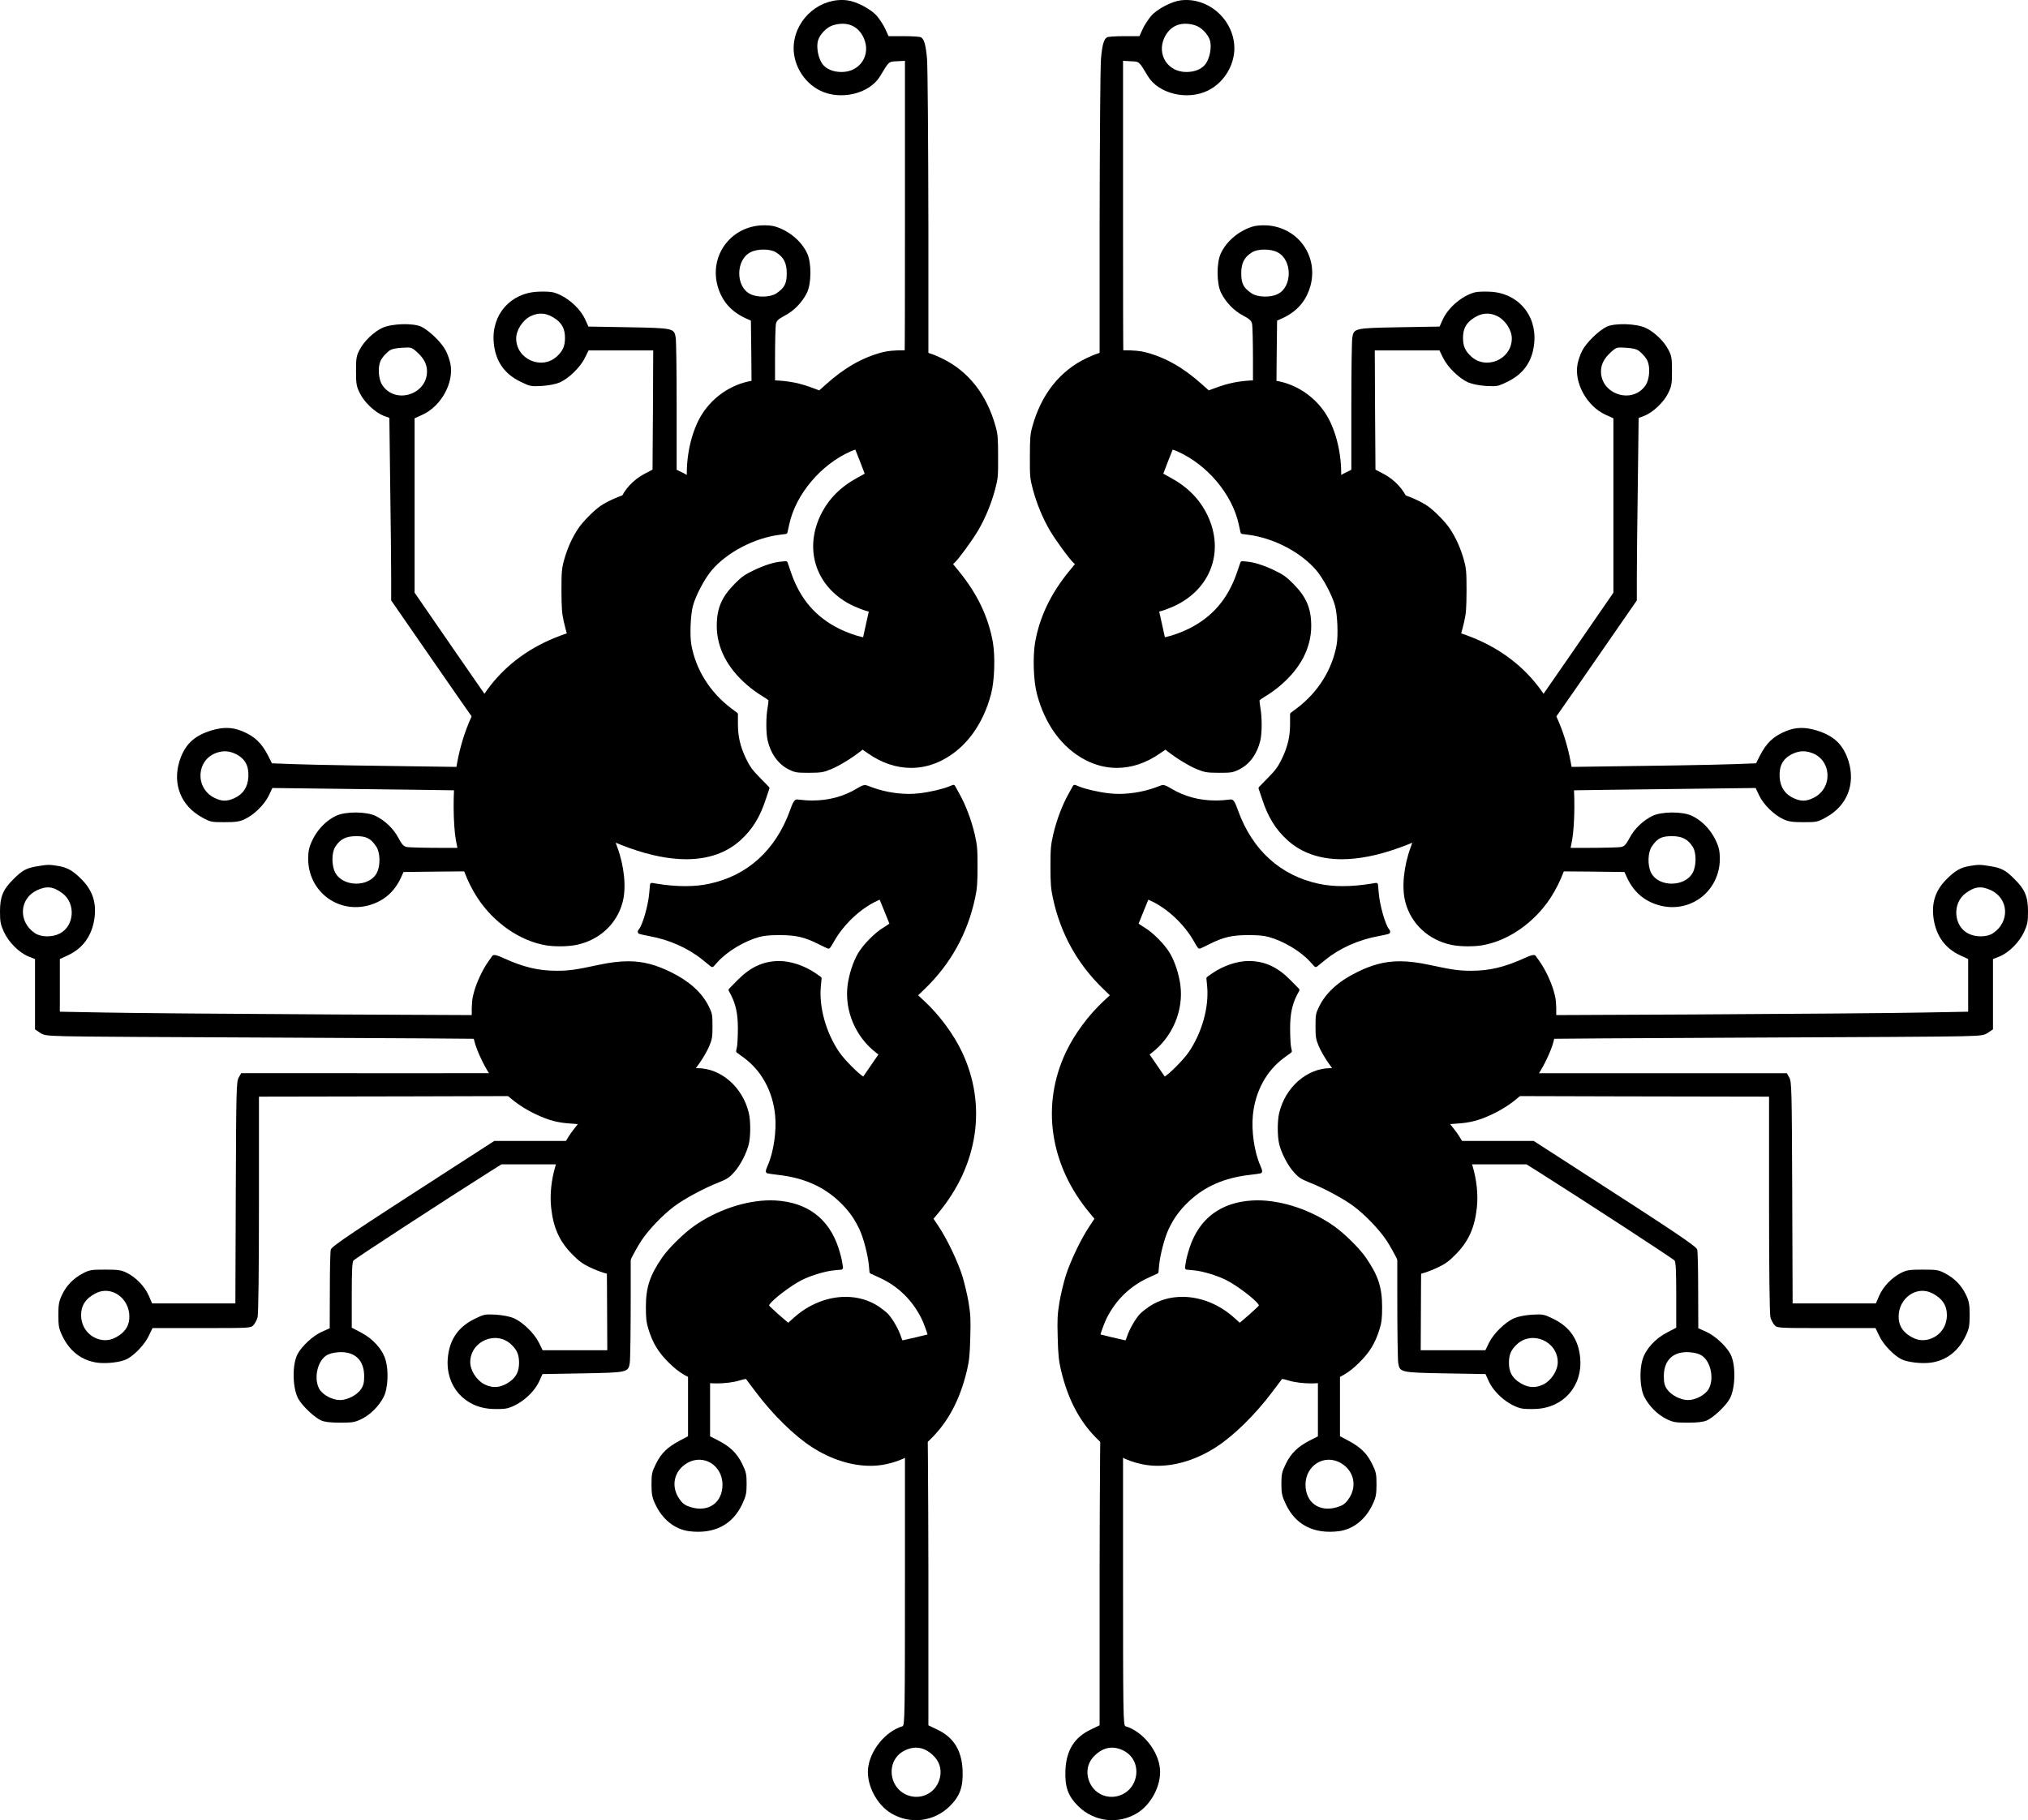
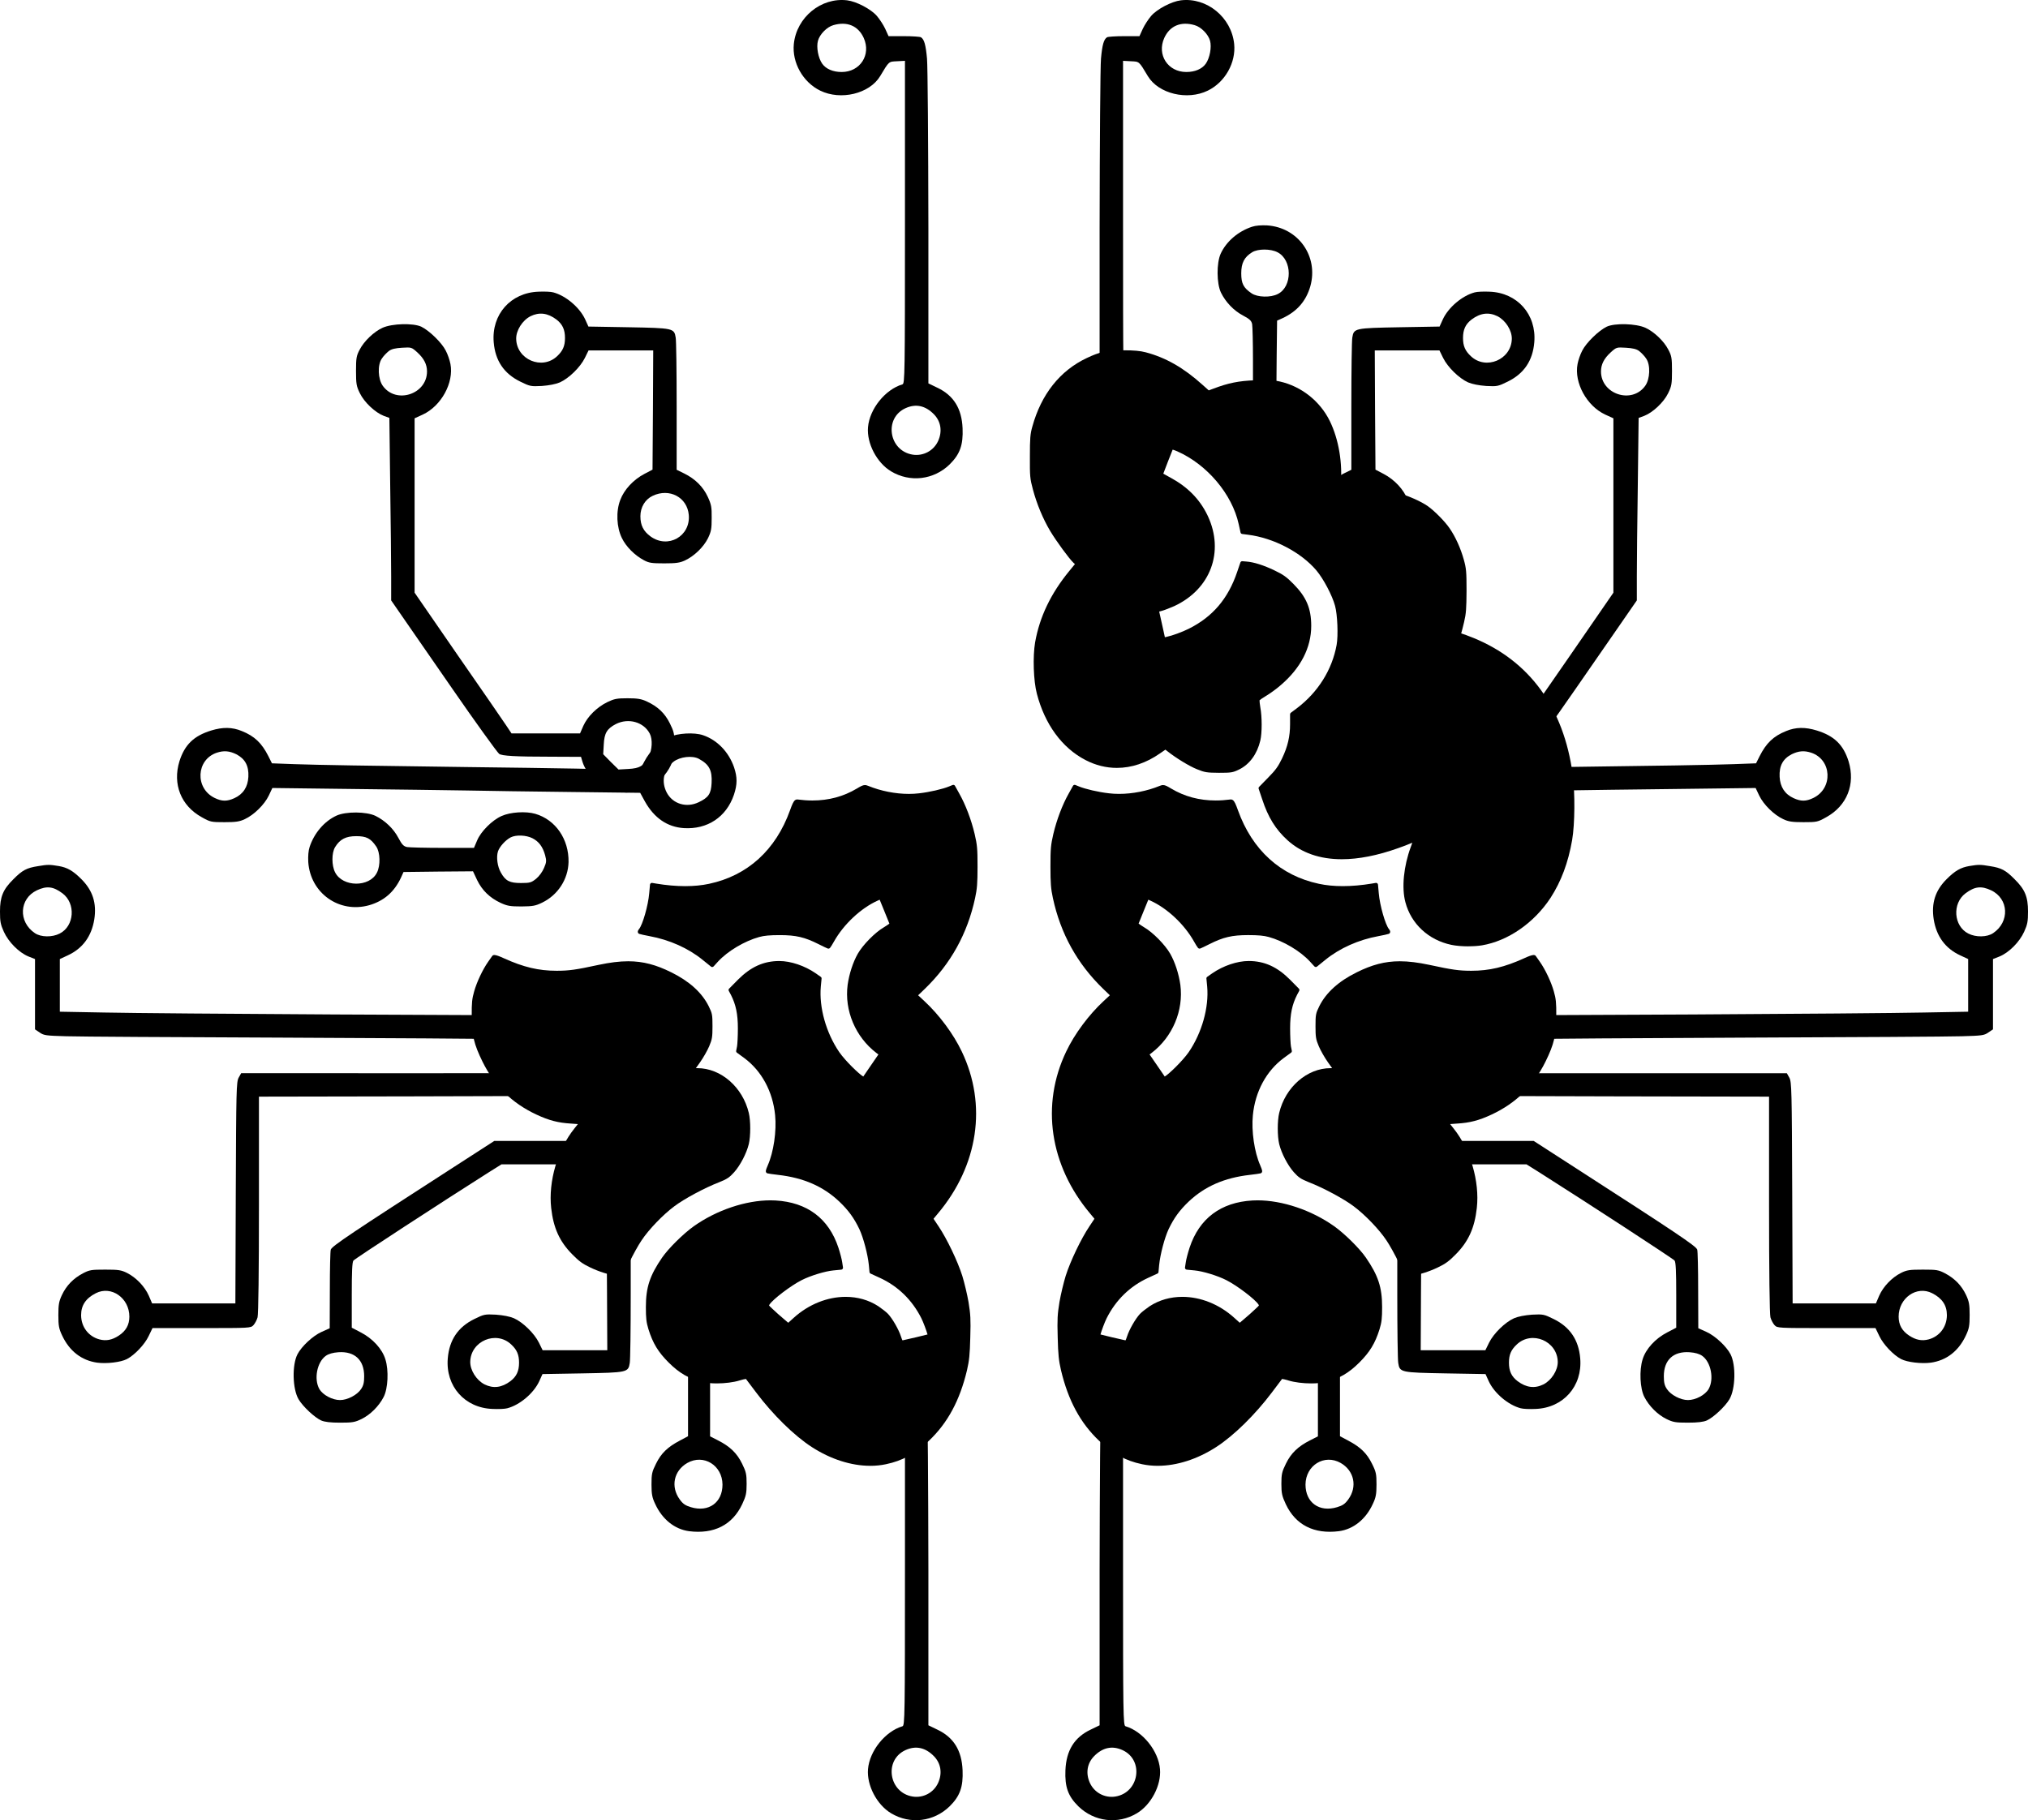
<svg xmlns="http://www.w3.org/2000/svg" xmlns:ns1="http://sodipodi.sourceforge.net/DTD/sodipodi-0.dtd" xmlns:ns2="http://www.inkscape.org/namespaces/inkscape" version="1.1" width="796.929" height="715.401" viewBox="-350 195 796.929 715.401" id="svg953" ns1:docname="days-of-algo-icon.svg" ns2:version="1.1.1 (c3084ef, 2021-09-22)">
  <defs id="defs957" />
  <ns1:namedview id="namedview955" pagecolor="#ffffff" bordercolor="#999999" borderopacity="1" ns2:pageshadow="0" ns2:pageopacity="0" ns2:pagecheckerboard="0" showgrid="false" ns2:zoom="0.49951981" ns2:cx="331.31819" ns2:cy="449.43163" ns2:window-width="1920" ns2:window-height="1027" ns2:window-x="0" ns2:window-y="25" ns2:window-maximized="0" ns2:current-layer="svg953" />
  <g id="layer1" style="fill:#000000" transform="translate(-439.093,-132.693)">
    <g style="fill:#000000;fill-opacity:1;stroke-linejoin:miter" id="g826" />
    <g id="g888" style="fill:#000000">
      <g style="fill:#000000;fill-opacity:1;stroke-linejoin:miter" id="g830">
        <path d="m 592.697,869.666 c -0.003,-3e-4 0.003,-0.002 0.023,-0.004 l 7.5e-4,10e-4 c 8.5e-4,-10e-4 0.005,-10e-4 0.013,-10e-4 -0.015,0.003 -0.026,0.004 -0.032,0.005 z M 520.993,852.031 c -0.006,-0.002 -0.012,-0.004 -0.018,-0.006 l 10e-5,0.001 c -0.114,-0.043 -0.148,-0.065 -0.135,-0.065 0.014,0 0.077,0.022 0.158,0.07 z m 62.837,-11.312 c 10e-5,0 10e-5,0 10e-5,0 v 9.6e-4 z m -39.769,63.083 c 7.459,0 15.536,-2.574 22.954,-7.374 6.943,-4.485 15.298,-12.721 21.841,-21.402 l 0.003,-0.004 0.003,-0.004 8.6e-4,-10e-4 c 1.865,-2.523 3.508,-4.687 4.034,-5.348 0.447,0.042 1.366,0.238 2.402,0.563 v 0.002 c 2.478,0.779 5.901,1.188 9.064,1.188 2.037,0 4.008,-0.169 5.581,-0.537 l 0.004,-10e-4 c 5.295,-1.269 9.158,-3.514 13.329,-7.686 4.082,-4.082 6.189,-7.505 7.927,-13.068 l 10e-4,-0.004 c 0.839,-2.738 1.011,-4.31 1.011,-8.727 0,-7.74 -1.545,-12.395 -6.385,-19.438 l -10e-5,0.002 c -2.482,-3.616 -8.376,-9.418 -12.432,-12.31 l -0.002,-10e-4 c -8.992,-6.371 -20.407,-10.186 -30.147,-10.186 -0.667,0 -1.322,0.018 -1.973,0.054 l -5e-4,10e-4 c -12.418,0.696 -20.902,7.056 -24.703,18.505 l -10e-4,0.004 c -0.677,2.074 -1.374,4.707 -1.517,5.862 l 2.3e-4,10e-4 -0.298,1.955 c -0.031,0.205 0.023,0.414 0.151,0.577 0.127,0.164 0.316,0.268 0.523,0.288 l 3.062,0.298 0.006,5e-4 c 3.207,0.288 9.025,2.042 12.525,3.833 l 0.004,0.002 c 4.183,2.113 11.3,7.523 12.59,9.555 l 0.009,0.014 2.3e-4,4.6e-4 c 0.127,0.19 0.174,0.28 0.191,0.323 l 0.004,10e-4 c -0.059,0.146 -0.347,0.474 -1.48,1.506 l -0.015,0.014 c -1.09,1.048 -2.992,2.739 -4.255,3.792 l -0.006,0.005 -1.793,1.527 -2.103,-1.896 c -5.982,-5.428 -13.388,-8.285 -20.458,-8.285 -4.594,-2.4e-4 -9.05,1.207 -12.868,3.706 l -0.005,0.004 -0.002,10e-4 -0.009,0.006 c -1.361,0.936 -3.079,2.25 -3.779,2.997 l -0.002,0.002 c -1.783,1.917 -4.218,6.184 -5.058,8.834 -0.335,1.052 -0.514,1.424 -0.611,1.549 l -0.005,0.001 c -0.017,-0.004 -0.039,-0.008 -0.066,-0.015 l -0.017,-0.004 c -2.672,-0.563 -7.972,-1.829 -9.752,-2.299 l 0.005,0.002 c 0.383,-1.393 1.622,-4.772 2.441,-6.409 3.626,-7.167 9.158,-12.569 16.312,-15.855 l -1.3e-4,10e-4 3.615,-1.66 c 0.245,-0.113 0.412,-0.348 0.437,-0.617 l 0.255,-2.764 c 0.419,-4.18 2.143,-10.726 3.717,-14.081 v 0.002 c 2.085,-4.38 4.327,-7.452 7.875,-10.833 6.327,-5.994 14.077,-9.381 24.104,-10.514 l 0.003,-3e-4 c 1.932,-0.227 3.721,-0.468 4.148,-0.596 l 6.1e-4,0.002 c 0.016,-0.005 0.222,-0.061 0.378,-0.216 l 0.002,0.002 c 0.317,-0.309 0.244,-0.762 0.241,-0.762 l -10e-5,10e-4 c -0.049,-0.467 -0.401,-1.382 -0.764,-2.207 l -8.3e-4,-0.002 c -2.28,-5.141 -3.5,-13.471 -2.873,-19.692 l 1.5e-4,-0.002 c 0.917,-9.336 5.33,-17.426 12.159,-22.475 v 10e-4 l 2.846,-2.083 c 0.237,-0.174 0.352,-0.469 0.295,-0.757 l -0.34,-1.701 3e-4,0.002 c -0.156,-0.88 -0.326,-4.03 -0.326,-7.084 -1.4e-4,-5.697 0.792,-9.359 2.726,-13.184 l 2.4e-4,0.002 0.841,-1.557 c 0.158,-0.292 0.106,-0.653 -0.127,-0.89 l -3.53,-3.572 -0.003,-0.003 c -4.964,-4.964 -9.997,-7.281 -16.185,-7.281 -4.515,0 -9.978,1.848 -14.292,4.811 l -0.006,0.005 -1.999,1.403 c -0.222,0.156 -0.344,0.42 -0.318,0.69 l 0.297,3.101 c 0.748,8.224 -2.083,18.256 -7.268,25.827 -2.366,3.401 -7.801,8.662 -9.409,9.565 l -0.005,0.001 c -0.217,-0.315 -0.566,-0.827 -1.017,-1.488 -0.581,-0.851 -1.281,-1.878 -2.064,-3.015 l -2.866,-4.169 0.829,-0.628 0.003,-0.003 c 8.205,-6.285 12.574,-16.67 11.262,-26.725 l -10e-4,-0.008 c -0.607,-4.288 -2.078,-8.891 -4.005,-12.262 l -9.8e-4,-0.002 c -2.019,-3.512 -6.791,-8.373 -10.229,-10.357 l 5e-4,0.001 c -1.013,-0.621 -1.79,-1.153 -2.177,-1.458 l 0.005,0.002 c 0.362,-0.879 1.151,-2.836 2.027,-5.009 v 0.001 l 1.788,-4.381 0.82,0.364 v 0.002 c 6.558,2.946 13.327,9.289 17.124,16.045 l 10e-5,0.002 c 0.616,1.122 1.277,2.175 1.557,2.498 l -0.002,0.002 c -0.009,-0.002 0.253,0.315 0.638,0.315 0.151,0 0.284,-0.049 0.291,-0.051 l 3.6e-4,-2e-4 c 0.381,-0.126 1.931,-0.886 3.619,-1.73 l 0.002,-9.4e-4 c 5.378,-2.71 8.833,-3.534 15.184,-3.534 3.98,0 6.194,0.213 8.092,0.738 l 7.4e-4,1.5e-4 c 5.743,1.581 12.377,5.508 16.186,9.647 l 1.744,1.914 c 0.148,0.163 0.353,0.247 0.558,0.247 0.167,0 0.335,-0.055 0.474,-0.168 l 3.317,-2.679 0.002,-0.002 c 5.591,-4.548 12.999,-7.859 20.797,-9.285 l 3.5e-4,0.002 0.003,-0.002 c 1.888,-0.347 3.664,-0.745 4.074,-0.903 l 2.4e-4,-2e-4 2.6e-4,0.002 c 0.011,-0.005 0.183,-0.066 0.317,-0.2 0.413,-0.413 0.19,-0.962 0.168,-1.02 -0.089,-0.238 -0.248,-0.478 -0.426,-0.685 l 3.4e-4,0.002 c -1.377,-1.709 -3.567,-9.137 -3.989,-14.119 l -3.4e-4,-0.004 -0.298,-3.317 c -0.019,-0.209 -0.124,-0.401 -0.29,-0.53 -0.133,-0.103 -0.296,-0.158 -0.462,-0.158 -0.041,0 -0.083,0.003 -0.124,0.011 l -1.531,0.255 v 0.002 c -4.018,0.668 -7.869,1.004 -11.45,1.004 -3.408,0 -6.56,-0.305 -9.36,-0.914 l -0.003,-6e-4 c -15.118,-3.216 -26.193,-13.265 -31.812,-28.905 l -3.4e-4,-0.001 c -0.795,-2.202 -1.323,-3.54 -2.036,-4.016 -0.229,-0.153 -0.484,-0.232 -0.753,-0.232 -0.06,0 -0.117,0.004 -0.172,0.01 l -5e-4,2.5e-4 -0.009,0.001 -0.009,10e-4 c -1.981,0.264 -3.909,0.396 -5.779,0.396 -6.423,0 -12.22,-1.555 -17.467,-4.677 l -1.5e-4,0.001 c -1.456,-0.875 -2.321,-1.384 -3.188,-1.384 -0.469,0 -0.887,0.145 -1.302,0.308 l -0.01,0.004 c -4.946,2.025 -10.693,3.154 -15.983,3.154 -1.365,0 -2.692,-0.075 -3.97,-0.228 l -0.007,-7.3e-4 c -4.168,-0.463 -9.366,-1.685 -11.829,-2.711 l -0.006,-0.003 -1.361,-0.553 c -0.093,-0.038 -0.189,-0.056 -0.284,-0.056 -0.267,0 -0.523,0.143 -0.66,0.389 l -1.699,3.058 c -2.464,4.366 -4.699,10.261 -6.031,15.891 l -10e-4,0.005 c -0.996,4.33 -1.125,5.755 -1.125,12.8 0,6.483 0.17,8.715 0.953,12.322 3.008,14.01 9.589,25.882 19.777,35.726 l 0.002,0.002 2.613,2.509 -2.434,2.263 v 0.001 c -5.85,5.418 -11.436,12.937 -14.712,19.831 -10.048,20.957 -6.494,44.79 9.371,63.668 l 1.724,2.076 -1.983,2.974 c -3.274,4.868 -7.515,13.737 -9.322,19.46 l -0.002,0.006 c -0.817,2.667 -1.931,7.292 -2.447,10.301 l -0.001,0.008 c -0.775,4.821 -0.903,6.615 -0.69,13.875 0.171,6.872 0.428,9.14 1.295,12.909 l 10e-4,0.006 c 2.834,11.893 7.616,20.752 14.973,27.719 l 9e-4,8e-4 c 5.401,5.098 10.371,7.854 16.862,9.206 v 10e-4 c 1.996,0.425 4.07,0.633 6.193,0.633 z" id="path828" style="fill:#000000" />
      </g>
      <g style="fill:#000000;fill-opacity:1;stroke-linejoin:miter" id="g834">
        <path d="m 642.224,829.353 0.183,-0.023 c 0.127,-0.032 0.774,-0.155 1.479,-0.238 l 0.019,-0.003 c 3.065,-0.438 6.797,-1.613 10.215,-3.257 2.984,-1.405 4.416,-2.483 7.016,-5.127 v 0.002 c 5.024,-5.07 7.426,-10.423 8.293,-18.225 v 10e-4 c 1.171,-10.452 -2.546,-23.071 -9.093,-31.221 l -0.006,-0.007 c -0.552,-0.67 -1.035,-1.287 -1.393,-1.76 l 0.003,0.002 c 0.669,-0.064 1.595,-0.136 2.638,-0.198 l 8.6e-4,0.002 c 5.119,-0.305 8.698,-1.224 13.672,-3.559 v 0.002 c 9.597,-4.498 16.399,-11.171 21.152,-20.764 l 10e-4,-0.003 c 3.366,-6.862 4.202,-10.292 4.245,-17.978 v 0.002 c 0.043,-5.221 -0.128,-6.791 -0.965,-9.699 v 0.002 c -1.044,-3.696 -3.333,-8.534 -5.466,-11.581 l -0.002,-0.003 c -0.731,-1.032 -1.44,-2.033 -1.604,-2.279 l -10e-5,-10e-5 c -0.256,-0.384 -0.691,-0.401 -0.808,-0.404 l 0.002,0.002 c -0.018,-0.002 -0.024,-0.002 -0.041,-0.002 -0.71,0 -2.161,0.541 -3.75,1.285 v 0.002 c -7.705,3.493 -13.637,4.907 -20.741,4.907 -4.767,-10e-5 -7.511,-0.369 -16.512,-2.322 l -0.004,-7e-4 c -4.356,-0.922 -8.108,-1.408 -11.594,-1.408 -5.931,0 -11.029,1.407 -16.966,4.362 v 0.001 c -7.074,3.492 -12.028,7.975 -14.674,13.311 v 10e-4 l -0.002,0.003 c -1.386,2.817 -1.48,3.328 -1.48,7.859 1.5e-4,4.223 0.134,5.143 1.293,7.863 0.706,1.676 2.308,4.488 3.567,6.267 l 0.012,0.017 0.002,0.002 -1.4e-4,10e-4 c 0.67,0.915 1.247,1.729 1.643,2.309 l 0.004,10e-4 c -0.175,0.005 -0.368,0.008 -0.577,0.008 -9.298,0 -17.806,7.489 -20.212,17.589 -0.752,3.095 -0.751,9.128 -4.8e-4,12.262 l 7.3e-4,0.003 c 0.879,3.603 3.317,8.308 5.74,11.039 l 10e-4,10e-4 c 1.837,2.061 2.835,2.716 5.897,3.941 l 0.008,0.003 c 5.776,2.235 13.834,6.584 17.636,9.467 l 0.004,0.003 c 4.489,3.356 9.997,9.077 12.879,13.422 l 0.005,0.008 c 1.246,1.827 3.354,5.66 4.751,8.538 l 0.002,0.004 c 1.24,2.517 2.45,4.752 2.875,5.243 l -7e-4,0.002 c -0.005,-0.002 0.251,0.324 0.652,0.324 z" id="path832" style="fill:#000000" />
      </g>
      <g style="fill:#000000;fill-opacity:1;stroke-linejoin:miter" id="g838">
        <path d="m 644.549,658.298 c -0.021,-0.024 -0.04,-0.049 -0.057,-0.074 v 0.002 l 0.061,0.072 z M 545.868,513.604 c -8.5e-4,-6e-4 -0.002,-10e-4 -0.003,-0.002 l -6.1e-4,-6e-4 c -0.036,-0.029 -0.051,-0.044 -0.051,-0.047 l 0.002,10e-4 c 0.006,10e-4 0.028,0.019 0.057,0.048 z m 3.698,-9.261 c -0.01,-2.5e-4 -0.007,-0.002 0.013,-0.002 0.004,3.1e-4 0.007,3.1e-4 0.011,4.3e-4 l 0.005,0.002 c -0.01,-4.3e-4 -0.018,-1.3e-4 -0.023,0 z m 116.597,195.275 c 1.899,0 3.783,-0.121 5.276,-0.373 l -1.2e-4,0.002 c 10.316,-1.743 20.524,-8.859 26.959,-18.662 l 0.003,-0.005 c 4.189,-6.478 6.943,-13.849 8.488,-22.736 l 5e-4,-0.002 c 1.078,-6.295 1.161,-18.493 0.217,-25.785 l -4.8e-4,-0.004 c -3.519,-26.133 -16.895,-44.586 -38.994,-53.632 l -0.01,-0.004 -0.008,-0.003 v 10e-4 c -1.966,-0.781 -3.92,-1.532 -4.811,-1.784 l 0.004,0.002 c 0.236,-0.739 0.703,-2.625 1.148,-4.482 l 6e-4,-0.002 c 0.787,-3.323 0.913,-5.311 0.956,-12.29 v -0.005 c 0,-7.453 -0.126,-8.773 -1.048,-12.109 -1.252,-4.534 -3.284,-9.036 -5.592,-12.39 v 0.002 c -1.759,-2.636 -6.073,-6.991 -8.654,-8.785 v 0.002 c -2.593,-1.803 -7.439,-3.962 -11.077,-4.958 l -0.003,-8e-4 c -2.558,-0.69 -6.3,-1.02 -10.075,-1.02 -3.722,0 -7.545,0.321 -10.405,0.971 l -0.009,0.002 c -1.161,0.279 -2.202,0.505 -2.904,0.653 l -0.004,0.002 c 0.052,-0.804 0.155,-2.083 0.305,-3.542 l 8.4e-4,-0.008 c 0.819,-8.882 -0.729,-18.209 -4.24,-25.449 l -9.6e-4,-0.002 c -3.843,-7.86 -11.175,-13.666 -19.65,-15.588 l -0.01,-0.002 c -1.866,-0.398 -3.401,-0.582 -5.876,-0.582 -1.056,0 -2.294,0.034 -3.793,0.098 l 0.003,0.002 c -6.418,0.214 -10.624,1.08 -16.398,3.277 l -1.87,0.693 -2.468,-2.206 v 0.002 c -7.384,-6.655 -14.42,-10.68 -22.299,-12.758 l 3.5e-4,10e-4 c -2.18,-0.58 -4.683,-0.792 -8.656,-0.792 l 0.005,0.002 c -0.199,-0.003 -0.412,-0.004 -0.605,-0.004 -5.985,0 -8.924,0.655 -13.927,3.051 -10.518,4.954 -17.875,14.248 -21.371,26.927 -0.841,2.92 -0.965,4.634 -0.965,11.773 -0.043,7.763 0.042,8.694 1.174,12.914 v 10e-4 c 1.505,5.676 3.956,11.568 6.8,16.352 l 0.002,0.003 c 2.433,4.055 7.408,10.846 9.144,12.493 l 0.019,0.018 0.562,0.497 -2.219,2.712 c -7.259,8.848 -11.66,18.024 -13.429,28.034 l -8.8e-4,0.005 c -0.951,5.58 -0.654,15.13 0.694,20.222 v 0.001 c 3.146,12.023 9.85,21.24 19.094,26.037 3.962,2.064 8.135,3.09 12.343,3.09 5.767,0 11.561,-1.927 16.934,-5.693 l 2.134,-1.469 0.712,0.554 -1.2e-4,0.002 c 3.396,2.706 8.681,5.934 11.661,7.119 l 1.5e-4,10e-4 c 3.142,1.282 3.929,1.373 8.657,1.416 l 0.007,10e-4 c 4.75,-10e-4 5.447,-0.086 7.86,-1.27 v 0.002 c 4.2,-2.035 7.167,-6.162 8.398,-11.394 v 0.002 c 0.71,-2.939 0.702,-9.383 0.007,-13.073 v 10e-4 c -0.213,-1.248 -0.316,-2.353 -0.312,-2.761 l 0.004,10e-4 c 0.314,-0.302 1.286,-1.007 2.535,-1.721 l 0.014,-0.008 c 1.522,-0.913 4.201,-2.814 5.9,-4.338 l 10e-5,0.002 c 7.733,-6.659 11.861,-14.634 11.861,-23.189 0,-6.889 -1.917,-11.372 -7.024,-16.523 -2.698,-2.741 -4.047,-3.686 -7.443,-5.297 -4.204,-2.016 -8.044,-3.251 -11.027,-3.473 l 2.3e-4,10e-4 -1.569,-0.129 c -0.021,-0.002 -0.041,-0.003 -0.061,-0.003 -0.32,0 -0.609,0.204 -0.714,0.511 l -1.276,3.742 -3.6e-4,0.001 c -3.555,10.498 -9.636,17.609 -18.974,22.278 -2.595,1.298 -6.573,2.759 -8.787,3.21 l -0.011,0.002 -0.623,0.136 -0.562,-2.579 v 0.002 c -0.316,-1.513 -0.779,-3.553 -1.096,-4.95 v -1.4e-4 c -0.055,-0.243 -0.141,-0.624 -0.181,-0.799 l -0.394,-1.759 1.044,-0.28 5e-4,10e-4 c 1.045,-0.275 3.222,-1.149 4.869,-1.867 l 0.017,-0.008 c 14.27,-6.639 19.721,-21.346 13.203,-35.357 -0.083,-0.179 -0.167,-0.354 -0.254,-0.533 l -10e-4,-0.003 c -3.096,-6.279 -7.765,-10.981 -14.565,-14.662 l -0.009,-0.005 c -1.189,-0.623 -2.174,-1.181 -2.692,-1.497 l 0.005,0.002 c 0.646,-1.767 2.979,-7.744 3.675,-9.437 0.385,0.102 1.036,0.327 1.844,0.68 l 2.5e-4,0.002 c 11.705,5.182 21.526,16.819 24.108,28.603 l 2.5e-4,10e-4 0.723,3.275 c 0.069,0.311 0.325,0.545 0.64,0.586 l 2.297,0.298 0.004,4e-4 c 10.077,1.254 20.911,6.953 26.904,14.068 2.782,3.322 6.216,9.858 7.292,13.873 l 0.001,0.004 c 0.948,3.46 1.284,11.682 0.623,15.317 l -3.5e-4,0.002 c -1.751,9.754 -7.297,18.647 -15.657,24.961 v 10e-4 l -2.339,1.742 c -0.191,0.142 -0.304,0.367 -0.304,0.605 v 3.828 c 0,4.898 -0.907,8.826 -3.156,13.534 -1.534,3.151 -2.463,4.49 -5.388,7.456 l -0.002,0.002 -3.615,3.7 c -0.198,0.203 -0.266,0.5 -0.176,0.769 l 1.361,4.04 c 2.33,7.16 5.329,11.956 9.99,16.182 l 3.5e-4,5e-4 c 5.499,4.979 12.711,7.452 21.312,7.452 6.612,4e-5 14.05,-1.46 22.191,-4.367 l 0.014,-0.005 10e-5,0.002 c 2.279,-0.824 4.629,-1.714 5.518,-2.138 -0.149,0.47 -0.357,1.059 -0.616,1.7 l -0.008,0.022 c -2.754,7.445 -3.647,15.946 -2.106,21.676 v 0.002 c 2.246,8.54 9.114,14.864 18.01,16.749 l -2e-4,0.002 c 1.857,0.395 4.369,0.591 6.788,0.591 z" id="path836" style="fill:#000000" />
      </g>
      <g style="fill:#000000;fill-opacity:1;stroke-linejoin:miter" id="g842">
        <path d="m 641.404,735.903 c -9.155,2.384 -15.115,13.489 -12.406,23.133 1.734,5.959 5.526,10.239 11.268,12.569 8.777,3.521 20.262,-1.138 24,-9.752 l 1.463,-3.413 59.268,0.163 59.268,0.108 v 42.419 c 0,26.221 0.217,43.123 0.542,44.315 0.271,1.029 1.029,2.438 1.625,3.088 1.083,1.138 1.3,1.138 20.37,1.138 l 19.286,-3.1e-4 1.517,3.143 c 1.517,3.25 5.526,7.476 8.56,9.047 2.384,1.246 7.964,1.896 11.648,1.409 6.176,-0.867 10.943,-4.551 13.815,-10.727 1.246,-2.655 1.463,-3.792 1.463,-7.964 0,-4.117 -0.217,-5.364 -1.408,-7.91 -1.734,-3.683 -4.442,-6.501 -8.235,-8.505 -2.6,-1.354 -3.305,-1.463 -8.776,-1.463 -5.201,-4e-4 -6.285,0.162 -8.56,1.3 -3.576,1.788 -6.989,5.364 -8.56,8.939 l -1.3,3.034 -16.361,0.002 -16.361,-0.002 -0.163,-43.502 c -0.162,-40.415 -0.217,-43.557 -1.138,-45.236 l -0.975,-1.734 -62.735,-4e-4 -62.735,3e-4 -1.734,-3.468 c -1.95,-3.954 -5.472,-7.476 -9.264,-9.155 -2.655,-1.192 -10.347,-1.733 -13.381,-0.975 z m 9.86,9.534 c 0.921,0.487 2.438,1.571 3.305,2.492 1.3,1.354 1.571,2.113 1.734,5.309 0.271,4.497 -0.596,6.393 -3.846,8.776 -2.113,1.571 -2.492,1.68 -5.742,1.355 -5.58,-0.487 -8.614,-2.979 -9.101,-7.53 -0.596,-4.984 1.246,-8.83 4.984,-10.455 2.221,-0.976 6.501,-0.922 8.668,0.054 z m 197.089,90.527 c 3.955,2.005 5.797,4.767 5.797,8.614 0,4.551 -2.817,8.343 -7.151,9.534 -2.655,0.705 -4.984,0.271 -7.639,-1.463 -2.817,-1.842 -4.172,-4.226 -4.172,-7.477 0,-7.314 7.097,-12.297 13.165,-9.209 z" id="path840" style="fill:#000000" />
      </g>
      <g style="fill:#000000;fill-opacity:1;stroke-linejoin:miter" id="g846">
        <path d="m 581.083,416.818 c -5.418,1.788 -10.076,5.743 -12.298,10.564 -1.679,3.684 -1.625,11.756 0.108,15.332 1.842,3.738 5.038,7.097 8.668,8.993 2.655,1.408 3.305,2.058 3.576,3.413 0.162,0.921 0.325,7.26 0.325,13.977 v 12.298 l -2.925,1.246 c -3.522,1.463 -7.964,5.905 -9.589,9.589 -1.571,3.467 -1.951,9.535 -0.867,13.273 2.329,7.964 9.968,13.219 18.961,13.057 6.718,-0.162 12.948,-4.172 15.927,-10.347 1.3,-2.655 1.463,-3.684 1.517,-8.181 0,-4.442 -0.217,-5.58 -1.408,-8.18 -2.004,-4.28 -4.93,-7.26 -8.939,-9.21 l -3.467,-1.625 0.108,-13.652 0.162,-13.652 2.167,-0.975 c 5.688,-2.654 9.21,-6.718 10.889,-12.515 3.305,-11.756 -4.713,-23.133 -17.011,-23.946 -2.275,-0.108 -4.497,0.054 -5.905,0.542 z m 10.022,10.022 c 5.851,2.98 5.905,13.544 0.108,16.415 -2.817,1.463 -8.018,1.3 -10.293,-0.271 -3.196,-2.167 -4.063,-3.846 -4.063,-7.855 0,-4.063 1.192,-6.393 4.28,-8.289 2.275,-1.408 7.259,-1.408 9.968,6e-5 z m 0.054,65.119 c 3.305,1.842 4.117,3.467 4.117,7.91 1.2e-4,3.522 -0.163,4.063 -1.68,5.959 -0.975,1.192 -2.763,2.492 -4.226,3.088 -2.221,0.975 -2.817,1.03 -5.038,0.434 -3.305,-0.921 -5.363,-2.438 -6.664,-4.984 -1.246,-2.492 -1.409,-6.447 -0.325,-8.559 1.084,-2.059 3.684,-4.389 5.526,-4.984 2.221,-0.704 5.959,-0.217 8.289,1.138 z" id="path844" style="fill:#000000" />
      </g>
      <g style="fill:#000000;fill-opacity:1;stroke-linejoin:miter" id="g850">
        <path d="m 720.499,456.079 c -3.142,1.517 -8.072,6.284 -9.643,9.426 -0.758,1.409 -1.571,3.793 -1.842,5.255 -1.408,7.368 3.63,16.524 10.89,19.883 l 3.196,1.463 v 34.293 34.238 l -16.957,24.596 c -9.373,13.489 -17.932,25.895 -19.069,27.629 l -2.059,3.088 -13.49,10e-4 -13.435,10e-4 -1.3,-2.982 c -1.626,-3.63 -5.309,-7.314 -9.427,-9.318 -2.709,-1.3 -3.738,-1.517 -7.964,-1.517 -3.901,0 -5.418,0.271 -7.53,1.246 -4.334,2.004 -7.097,4.605 -9.101,8.668 -1.625,3.305 -1.788,4.063 -1.788,8.506 -1.3e-4,4.117 0.271,5.363 1.462,7.963 1.68,3.63 5.363,7.422 8.831,9.101 3.359,1.625 9.914,2.059 13.869,0.921 5.255,-1.571 10.402,-6.447 11.972,-11.376 l 0.596,-2.005 11.972,-0.054 c 13.815,1.6e-4 19.233,-0.324 20.208,-1.137 0.812,-0.65 9.967,-13.381 18.419,-25.625 3.305,-4.767 10.023,-14.519 15.007,-21.67 l 8.993,-13.002 10e-5,-9.48 c 0,-5.201 0.163,-21.345 0.379,-35.864 l 0.325,-26.383 2.221,-0.813 c 3.359,-1.301 7.639,-5.309 9.373,-8.885 1.354,-2.763 1.517,-3.63 1.517,-8.777 -1.4e-4,-5.092 -0.163,-5.958 -1.463,-8.397 -1.733,-3.359 -5.634,-7.043 -8.993,-8.56 -3.738,-1.679 -11.973,-1.896 -15.169,-0.433 z m 12.731,9.589 c 0.812,0.65 2.113,1.95 2.763,2.979 1.733,2.492 1.517,8.018 -0.379,10.673 -5.201,7.314 -17.39,3.359 -17.391,-5.634 2.3e-4,-2.762 1.192,-5.092 3.793,-7.476 2.275,-2.059 2.329,-2.059 6.013,-1.842 2.654,0.163 4.118,0.488 5.201,1.3 z M 644.004,612.266 c 3.522,1.842 4.551,3.576 4.768,8.072 l 0.216,3.792 -2.979,3.034 -3.034,2.979 -3.792,-0.217 c -4.497,-0.216 -6.23,-1.246 -8.018,-4.767 -1.463,-2.763 -1.625,-6.88 -0.488,-9.101 2.384,-4.605 8.397,-6.285 13.327,-3.792 z" id="path848" style="fill:#000000" />
      </g>
      <g style="fill:#000000;fill-opacity:1;stroke-linejoin:miter" id="g854">
        <path d="m 553.108,327.822 c -3.576,0.434 -9.319,3.413 -11.648,6.122 -1.083,1.246 -2.6,3.576 -3.305,5.093 l -1.301,2.871 -6.068,-2.8e-4 c -3.359,3.4e-4 -6.339,0.217 -6.664,0.434 -1.3,0.813 -1.896,3.034 -2.383,8.397 -0.271,3.034 -0.487,32.993 -0.541,66.581 l 1e-4,61.056 -3.467,1.679 c -6.447,3.034 -9.643,8.18 -9.968,15.982 -0.271,6.555 1.029,10.185 5.093,14.194 6.23,6.067 15.548,7.205 23.024,2.708 5.58,-3.358 9.589,-10.997 9.047,-17.336 -0.596,-7.151 -6.772,-14.844 -13.544,-16.849 -0.921,-0.271 -0.975,-3.792 -0.975,-63.71 l -3.4e-4,-63.439 3.088,0.163 c 3.359,0.162 3.088,-0.109 6.664,5.851 4.171,6.935 15.494,9.644 23.566,5.688 6.772,-3.305 11.106,-10.997 10.347,-18.365 -1.084,-10.456 -10.727,-18.365 -20.966,-17.119 z m 5.417,9.751 c 2.546,0.704 5.363,3.576 6.068,6.122 0.705,2.547 -0.108,6.826 -1.679,9.048 -1.462,2.058 -4.226,3.25 -7.639,3.25 -7.26,-2.1e-4 -11.648,-6.772 -8.668,-13.382 2.167,-4.767 6.501,-6.609 11.919,-5.038 z M 530.192,488.127 c 8.56,3.901 6.609,16.74 -2.817,18.256 -4.226,0.651 -8.288,-1.57 -10.022,-5.417 -1.679,-3.738 -1.083,-7.639 1.68,-10.456 3.359,-3.413 7.097,-4.226 11.16,-2.384 z" id="path852" style="fill:#000000" />
      </g>
      <g style="fill:#000000;fill-opacity:1;stroke-linejoin:miter" id="g858">
        <path d="m 553.108,855.24 c -3.576,0.434 -9.318,3.413 -11.648,6.122 -1.083,1.246 -2.6,3.576 -3.305,5.093 l -1.3,2.871 -6.067,-5.6e-4 c -3.359,5.6e-4 -6.339,0.217 -6.664,0.434 -1.3,0.813 -1.896,3.034 -2.384,8.397 -0.271,3.034 -0.487,32.993 -0.542,66.581 l 2.5e-4,61.055 -3.467,1.679 c -6.447,3.034 -9.643,8.181 -9.968,15.982 -0.271,6.555 1.029,10.185 5.092,14.194 6.23,6.067 15.548,7.205 23.024,2.708 5.58,-3.359 9.589,-10.997 9.047,-17.336 -0.596,-7.151 -6.772,-14.844 -13.544,-16.849 -0.921,-0.271 -0.975,-3.792 -0.975,-63.71 l -4.3e-4,-63.439 3.088,0.163 c 3.359,0.162 3.088,-0.109 6.664,5.851 4.171,6.935 15.494,9.644 23.566,5.688 6.772,-3.305 11.106,-10.997 10.348,-18.365 C 572.99,861.904 563.347,853.994 553.108,855.24 Z m 5.417,9.751 c 2.547,0.705 5.363,3.576 6.068,6.122 0.705,2.547 -0.108,6.826 -1.679,9.048 -1.462,2.058 -4.226,3.25 -7.639,3.25 -7.26,-1.3e-4 -11.648,-6.772 -8.668,-13.381 2.167,-4.768 6.501,-6.609 11.919,-5.038 z M 530.192,1015.544 c 8.56,3.901 6.609,16.74 -2.817,18.257 -4.226,0.65 -8.289,-1.571 -10.022,-5.417 -1.679,-3.738 -1.083,-7.639 1.68,-10.456 3.359,-3.413 7.097,-4.226 11.16,-2.384 z" id="path856" style="fill:#000000" />
      </g>
      <g style="fill:#000000;fill-opacity:1;stroke-linejoin:miter" id="g862">
        <path d="m 635.433,762.952 c -3.359,1.137 -7.747,5.147 -9.805,8.885 -1.246,2.384 -1.625,3.738 -1.788,7.367 -0.433,7.585 2.276,13.165 8.018,16.903 9.806,6.338 23.404,2.546 27.63,-7.693 l 1.3,-3.088 14.086,0.002 14.085,-0.002 4.93,3.088 c 18.474,11.702 52.658,33.967 53.254,34.726 0.488,0.65 0.65,4.226 0.65,13.598 v 12.785 l -3.521,1.842 c -4.659,2.384 -8.451,6.501 -9.697,10.618 -1.354,4.28 -1.029,11.485 0.705,14.79 1.842,3.575 5.2,6.934 8.614,8.613 2.654,1.301 3.63,1.463 8.451,1.463 3.846,0 6.067,-0.271 7.476,-0.867 2.601,-1.192 7.205,-5.471 8.885,-8.342 2.384,-4.063 2.6,-13.436 0.433,-17.662 -1.625,-3.142 -6.068,-7.26 -9.427,-8.776 l -3.25,-1.463 -0.054,-15.007 c 0,-8.235 -0.163,-15.44 -0.379,-15.927 -0.596,-1.463 -8.235,-6.555 -48.053,-32.234 l -16.199,-10.456 -15.332,10e-4 -15.332,-10e-4 -1.463,-3.142 c -1.733,-3.63 -5.526,-7.639 -8.885,-9.373 -3.196,-1.679 -11.377,-2.005 -15.332,-0.65 z m 11.54,9.047 c 2.113,1.138 4.442,4.388 4.767,6.717 1.138,8.56 -7.476,14.411 -14.573,9.914 -3.142,-2.005 -4.226,-4.009 -4.226,-7.91 0,-3.575 0.867,-5.417 3.521,-7.801 1.734,-1.517 2.276,-1.679 5.472,-1.679 2.005,0 4.172,0.325 5.038,0.758 z M 757.978,860.576 c 3.467,2.438 4.768,9.156 2.546,13.056 -1.354,2.33 -5.092,4.334 -8.126,4.334 -2.925,0 -6.718,-2.004 -8.235,-4.28 -0.975,-1.409 -1.246,-2.6 -1.246,-5.092 -3.4e-4,-6.393 3.738,-9.86 10.131,-9.427 2.221,0.162 3.846,0.65 4.93,1.409 z" id="path860" style="fill:#000000" />
      </g>
      <g style="fill:#000000;fill-opacity:1;stroke-linejoin:miter" id="g866">
        <path d="m 668.609,442.607 c -4.93,1.3 -10.348,5.905 -12.515,10.564 l -1.3,2.871 -15.711,0.271 c -17.661,0.325 -17.986,0.379 -18.582,4.063 -0.217,1.138 -0.379,13.273 -0.379,26.979 v 24.975 l -2.98,1.463 c -4.28,2.113 -7.422,5.201 -9.264,9.21 -1.354,2.925 -1.571,4.009 -1.517,8.235 0,4.28 0.162,5.309 1.463,8.018 1.733,3.467 5.363,6.988 9.047,8.722 2.004,0.921 3.467,1.138 8.126,1.138 4.93,0 6.014,-0.162 8.018,-1.246 3.576,-1.896 6.989,-5.309 8.614,-8.668 2.113,-4.28 2.384,-10.51 0.65,-15.006 -1.517,-4.063 -5.146,-7.964 -9.48,-10.239 l -3.196,-1.679 -0.163,-23.458 -0.109,-23.403 12.731,0.002 12.677,-0.002 1.463,2.98 c 1.788,3.63 6.284,8.018 9.806,9.589 1.679,0.704 4.171,1.192 7.097,1.408 4.334,0.217 4.659,0.163 8.505,-1.733 6.393,-3.142 9.806,-8.235 10.402,-15.44 0.921,-10.943 -6.664,-19.503 -17.607,-19.882 -2.276,-0.108 -4.876,-6e-5 -5.797,0.271 z m 8.939,9.372 c 3.197,1.625 5.689,5.58 5.635,8.885 -0.163,8.18 -10.185,12.406 -16.09,6.826 -2.275,-2.113 -3.088,-4.063 -3.088,-7.151 0,-3.305 0.975,-5.417 3.359,-7.259 3.467,-2.601 6.772,-2.98 10.185,-1.3 z m -47.999,70.59 c 2.979,1.409 4.822,4.496 4.822,8.018 0,3.575 -1.192,5.905 -4.009,7.963 -6.826,4.93 -15.711,-0.054 -15.006,-8.451 0.596,-6.935 7.585,-10.673 14.194,-7.53 z" id="path864" style="fill:#000000" />
      </g>
      <g style="fill:#000000;fill-opacity:1;stroke-linejoin:miter" id="g870">
-         <path d="m 790.967,615.03 c -4.984,2.004 -7.801,4.713 -10.402,9.859 l -1.409,2.817 -8.831,0.325 c -9.156,0.325 -29.2,0.65 -67.611,1.138 -36.351,0.434 -56.776,0.813 -62.572,1.138 l -5.418,0.271 -1.896,-3.576 c -2.221,-4.226 -6.013,-8.018 -9.643,-9.589 -3.521,-1.571 -9.968,-1.951 -13.435,-0.758 -5.58,1.896 -10.076,6.555 -12.189,12.623 -1.3,3.901 -1.3,6.718 0.054,10.781 2.979,8.776 10.456,13.706 19.719,13.11 6.447,-0.433 11.594,-3.954 15.223,-10.402 l 1.896,-3.467 26.979,-0.324 c 14.79,-0.163 33.535,-0.434 41.552,-0.596 8.072,-0.109 28.442,-0.434 45.29,-0.596 l 30.717,-0.379 1.409,2.979 c 1.68,3.522 5.797,7.585 9.427,9.264 2.059,0.975 3.522,1.192 7.964,1.192 5.201,0 5.58,-0.054 8.939,-1.951 8.18,-4.496 11.539,-13.002 8.776,-21.995 -2.058,-6.501 -5.634,-9.968 -12.46,-12.081 -4.605,-1.408 -8.289,-1.354 -12.081,0.217 z m 9.86,8.505 c 8.126,2.709 8.668,13.977 0.867,17.769 -2.871,1.408 -4.876,1.408 -7.747,0.108 -3.467,-1.571 -5.309,-4.388 -5.526,-8.397 -0.217,-4.334 1.3,-7.097 4.767,-8.885 2.655,-1.3 4.876,-1.517 7.639,-0.596 z m -179.428,3.575 c 3.901,3.142 4.876,7.747 2.601,12.135 -2.384,4.442 -7.747,6.068 -12.569,3.738 -3.846,-1.842 -4.822,-3.304 -5.038,-7.53 -0.271,-4.984 0.921,-7.314 5.038,-9.535 2.546,-1.355 7.422,-0.813 9.968,1.192 z" id="path868" style="fill:#000000" />
+         <path d="m 790.967,615.03 c -4.984,2.004 -7.801,4.713 -10.402,9.859 l -1.409,2.817 -8.831,0.325 c -9.156,0.325 -29.2,0.65 -67.611,1.138 -36.351,0.434 -56.776,0.813 -62.572,1.138 l -5.418,0.271 -1.896,-3.576 c -2.221,-4.226 -6.013,-8.018 -9.643,-9.589 -3.521,-1.571 -9.968,-1.951 -13.435,-0.758 -5.58,1.896 -10.076,6.555 -12.189,12.623 -1.3,3.901 -1.3,6.718 0.054,10.781 2.979,8.776 10.456,13.706 19.719,13.11 6.447,-0.433 11.594,-3.954 15.223,-10.402 l 1.896,-3.467 26.979,-0.324 c 14.79,-0.163 33.535,-0.434 41.552,-0.596 8.072,-0.109 28.442,-0.434 45.29,-0.596 l 30.717,-0.379 1.409,2.979 c 1.68,3.522 5.797,7.585 9.427,9.264 2.059,0.975 3.522,1.192 7.964,1.192 5.201,0 5.58,-0.054 8.939,-1.951 8.18,-4.496 11.539,-13.002 8.776,-21.995 -2.058,-6.501 -5.634,-9.968 -12.46,-12.081 -4.605,-1.408 -8.289,-1.354 -12.081,0.217 z m 9.86,8.505 c 8.126,2.709 8.668,13.977 0.867,17.769 -2.871,1.408 -4.876,1.408 -7.747,0.108 -3.467,-1.571 -5.309,-4.388 -5.526,-8.397 -0.217,-4.334 1.3,-7.097 4.767,-8.885 2.655,-1.3 4.876,-1.517 7.639,-0.596 z m -179.428,3.575 c 3.901,3.142 4.876,7.747 2.601,12.135 -2.384,4.442 -7.747,6.068 -12.569,3.738 -3.846,-1.842 -4.822,-3.304 -5.038,-7.53 -0.271,-4.984 0.921,-7.314 5.038,-9.535 2.546,-1.355 7.422,-0.813 9.968,1.192 " id="path868" style="fill:#000000" />
      </g>
      <g style="fill:#000000;fill-opacity:1;stroke-linejoin:miter" id="g874">
        <path d="m 608.825,827.812 c -7.855,0.921 -13.652,6.122 -15.71,14.032 -2.221,8.722 1.788,16.957 10.51,21.562 l 3.359,1.787 v 13.49 l -1e-4,13.543 -3.088,1.571 c -4.713,2.384 -7.476,5.039 -9.481,9.156 -1.571,3.197 -1.788,4.117 -1.788,7.964 0,3.738 0.271,4.821 1.734,7.963 3.847,8.181 11.106,11.864 20.912,10.618 5.634,-0.758 10.51,-4.659 13.273,-10.673 1.192,-2.492 1.463,-3.846 1.463,-7.638 0,-4.171 -0.162,-4.984 -1.788,-8.235 -2.004,-4.063 -4.497,-6.501 -9.318,-9.047 l -3.25,-1.734 1.3e-4,-13.489 v -13.49 l 3.467,-1.679 c 3.901,-1.842 7.422,-5.364 9.481,-9.426 1.138,-2.33 1.246,-3.088 1.029,-8.614 -0.217,-6.88 -0.758,-8.343 -4.388,-11.972 -4.551,-4.442 -10.131,-6.393 -16.416,-5.689 z m 8.343,10.781 c 5.58,4.117 4.713,13.273 -1.571,16.523 -3.196,1.679 -8.722,0.65 -11.106,-2.005 -1.896,-2.059 -2.384,-3.413 -2.384,-6.664 0,-4.604 1.571,-7.151 5.417,-9.047 0.433,-0.216 2.384,-0.325 4.334,-0.271 2.763,0.108 3.901,0.433 5.309,1.463 z m -1.246,64.089 c 5.309,3.034 6.664,9.318 2.98,14.356 -1.246,1.734 -2.221,2.384 -4.388,3.034 -6.989,2.113 -12.406,-1.842 -12.406,-8.884 0.054,-7.584 7.422,-12.136 13.814,-8.506 z" id="path872" style="fill:#000000" />
      </g>
      <g style="fill:#000000;fill-opacity:1;stroke-linejoin:miter" id="g878">
        <path d="m 862.998,668.067 c -3.467,0.596 -5.634,1.842 -8.993,5.201 -4.442,4.442 -6.014,9.426 -5.038,15.765 1.083,6.664 4.551,11.431 10.402,14.14 l 3.142,1.463 V 714.983 725.33 l -17.715,0.325 c -9.806,0.217 -50.437,0.542 -90.418,0.759 l -72.595,0.325 -1.029,-2.654 c -0.65,-1.788 -2.167,-3.847 -4.605,-6.284 -4.226,-4.226 -6.989,-5.309 -13.49,-5.309 -3.413,0 -4.659,0.271 -7.368,1.571 -5.472,2.546 -9.264,7.53 -10.564,13.815 -0.812,4.063 -0.379,7.314 1.68,11.485 1.842,3.955 4.876,6.826 9.101,8.83 2.6,1.192 3.738,1.409 7.91,1.409 4.497,1e-4 5.147,-0.162 8.289,-1.842 3.955,-2.167 7.964,-6.339 8.831,-9.21 l 0.596,-2.059 9.047,-0.379 c 4.93,-0.163 43.232,-0.434 85.109,-0.596 41.878,-0.162 80.017,-0.379 84.73,-0.542 7.855,-0.217 8.776,-0.325 10.402,-1.463 l 1.842,-1.246 -10e-5,-13.814 V 704.635 l 2.601,-1.03 c 3.684,-1.517 7.801,-5.634 9.643,-9.697 1.3,-2.871 1.517,-4.009 1.517,-7.964 1.4e-4,-5.797 -1.192,-8.668 -5.255,-12.677 -3.521,-3.576 -5.201,-4.442 -9.643,-5.147 -3.846,-0.65 -4.551,-0.65 -8.126,-0.054 z m 8.505,9.534 c 6.988,3.305 7.422,12.406 0.812,16.849 -2.384,1.625 -6.826,1.679 -9.751,0.162 -5.797,-2.925 -6.393,-11.864 -1.083,-15.819 3.63,-2.709 6.176,-2.98 10.022,-1.193 z M 667.805,722.73 c 5.364,3.305 6.555,9.968 2.546,14.736 -1.896,2.221 -4.009,3.197 -7.043,3.196 -5.363,-0.054 -9.481,-4.28 -9.481,-9.752 0.054,-3.792 1.842,-6.663 5.255,-8.56 1.788,-1.029 6.826,-0.758 8.722,0.379 z" id="path876" style="fill:#000000" />
      </g>
      <g style="fill:#000000;fill-opacity:1;stroke-linejoin:miter" id="g882">
-         <path d="m 764.349,660.558 c -1.788,-5.417 -5.743,-10.076 -10.564,-12.298 -3.684,-1.679 -11.756,-1.625 -15.332,0.108 -3.738,1.842 -7.097,5.038 -8.993,8.668 -1.408,2.655 -2.058,3.305 -3.413,3.576 -0.921,0.162 -7.26,0.325 -13.977,0.325 l -12.298,2e-4 -1.246,-2.926 c -1.463,-3.521 -5.906,-7.964 -9.589,-9.589 -3.467,-1.571 -9.535,-1.95 -13.272,-0.867 -7.964,2.33 -13.219,9.968 -13.056,18.961 0.162,6.718 4.172,12.948 10.347,15.927 2.655,1.3 3.684,1.463 8.181,1.517 4.442,1.9e-4 5.58,-0.217 8.18,-1.408 4.28,-2.004 7.26,-4.93 9.21,-8.938 l 1.625,-3.467 13.652,0.108 13.652,0.163 0.975,2.167 c 2.654,5.688 6.718,9.21 12.515,10.889 11.756,3.304 23.133,-4.713 23.946,-17.011 0.108,-2.275 -0.054,-4.496 -0.542,-5.905 z m -10.022,10.022 c -2.98,5.851 -13.545,5.905 -16.416,0.109 -1.463,-2.817 -1.3,-8.018 0.271,-10.294 2.167,-3.196 3.846,-4.063 7.855,-4.063 4.063,0 6.393,1.192 8.289,4.28 1.408,2.275 1.408,7.259 0,9.968 z m -65.119,0.054 c -1.842,3.305 -3.467,4.117 -7.909,4.117 -3.522,0 -4.063,-0.163 -5.959,-1.68 -1.192,-0.975 -2.492,-2.763 -3.088,-4.226 -0.975,-2.221 -1.029,-2.817 -0.434,-5.038 0.921,-3.304 2.438,-5.363 4.984,-6.663 2.492,-1.246 6.447,-1.408 8.559,-0.325 2.059,1.084 4.389,3.684 4.984,5.526 0.704,2.221 0.217,5.959 -1.138,8.289 z" id="path880" style="fill:#000000" />
-       </g>
+         </g>
      <g style="fill:#000000;fill-opacity:1;stroke-linejoin:miter" id="g886">
        <path d="m 686.66,881.188 c -4.93,-1.3 -10.347,-5.905 -12.515,-10.564 l -1.3,-2.872 -15.711,-0.271 c -17.661,-0.325 -17.986,-0.379 -18.582,-4.063 -0.217,-1.138 -0.379,-13.273 -0.379,-26.979 v -24.975 l -2.98,-1.463 c -4.28,-2.113 -7.422,-5.201 -9.264,-9.21 -1.354,-2.925 -1.571,-4.009 -1.517,-8.235 0,-4.28 0.162,-5.309 1.463,-8.018 1.734,-3.467 5.363,-6.989 9.047,-8.722 2.004,-0.921 3.467,-1.138 8.126,-1.138 4.93,0 6.014,0.162 8.018,1.246 3.576,1.896 6.989,5.309 8.614,8.668 2.113,4.28 2.384,10.51 0.65,15.006 -1.517,4.063 -5.147,7.964 -9.481,10.239 l -3.196,1.679 -0.163,23.458 -0.109,23.404 12.731,-0.002 12.677,0.002 1.463,-2.98 c 1.788,-3.63 6.284,-8.018 9.806,-9.589 1.679,-0.704 4.171,-1.192 7.097,-1.408 4.334,-0.217 4.659,-0.163 8.505,1.733 6.393,3.142 9.806,8.234 10.402,15.44 0.921,10.944 -6.664,19.503 -17.607,19.882 -2.276,0.108 -4.876,0 -5.797,-0.271 z m 8.939,-9.372 c 3.197,-1.625 5.689,-5.58 5.634,-8.885 -0.163,-8.18 -10.185,-12.406 -16.09,-6.826 -2.275,2.113 -3.088,4.063 -3.088,7.151 0,3.305 0.975,5.417 3.359,7.26 3.467,2.6 6.772,2.979 10.185,1.3 z M 647.599,801.225 c 2.979,-1.409 4.821,-4.496 4.821,-8.018 0,-3.576 -1.192,-5.905 -4.009,-7.964 -6.826,-4.93 -15.711,0.054 -15.007,8.451 0.596,6.934 7.585,10.672 14.194,7.53 z" id="path884" style="fill:#000000" />
      </g>
    </g>
    <g id="g950" style="fill:#000000">
      <g style="fill:#000000;fill-opacity:1;stroke-linejoin:miter" id="g892">
        <path d="m 382.419,869.666 c 0.003,-5e-4 -0.003,-0.002 -0.023,-0.004 l -6.1e-4,10e-4 c -9.6e-4,-10e-4 -0.005,-10e-4 -0.013,-10e-4 0.015,0.003 0.026,0.005 0.032,0.005 z m 71.703,-17.635 c 0.007,-0.002 0.012,-0.004 0.018,-0.006 l -6e-5,0.002 c 0.114,-0.043 0.148,-0.065 0.135,-0.065 -0.014,0 -0.077,0.022 -0.158,0.07 z m -62.837,-11.311 c -1.2e-4,0 -1.2e-4,0 -1.2e-4,0 v 9.6e-4 z m 39.768,63.083 c -7.459,0 -15.536,-2.574 -22.954,-7.374 -6.943,-4.485 -15.298,-12.721 -21.84,-21.402 l -0.003,-0.005 -0.003,-0.004 -8.2e-4,-10e-4 c -1.865,-2.523 -3.508,-4.687 -4.034,-5.348 -0.447,0.042 -1.366,0.238 -2.402,0.563 v 0.002 c -2.478,0.78 -5.901,1.188 -9.065,1.188 -2.037,1e-4 -4.008,-0.169 -5.581,-0.536 l -0.004,-10e-4 c -5.295,-1.269 -9.158,-3.514 -13.329,-7.686 -4.082,-4.082 -6.189,-7.505 -7.927,-13.068 l -10e-4,-0.004 c -0.839,-2.738 -1.011,-4.31 -1.011,-8.727 0,-7.74 1.545,-12.395 6.384,-19.438 l 1.3e-4,0.002 c 2.482,-3.616 8.375,-9.418 12.433,-12.31 l 0.002,-0.001 c 8.992,-6.371 20.407,-10.186 30.147,-10.186 0.667,0 1.322,0.018 1.973,0.054 l 3.3e-4,9.8e-4 c 12.418,0.696 20.902,7.057 24.703,18.505 l 10e-4,0.004 c 0.677,2.074 1.374,4.707 1.517,5.862 l -2.7e-4,0.001 0.298,1.955 c 0.031,0.205 -0.023,0.414 -0.151,0.577 -0.127,0.164 -0.316,0.268 -0.523,0.288 l -3.062,0.298 -0.006,4.7e-4 c -3.207,0.288 -9.025,2.041 -12.525,3.833 l -0.004,0.002 c -4.183,2.113 -11.3,7.522 -12.59,9.555 l -0.009,0.014 -1.8e-4,2.4e-4 c -0.127,0.19 -0.174,0.28 -0.191,0.323 l -0.004,0.002 c 0.059,0.146 0.347,0.474 1.48,1.505 l 0.015,0.014 c 1.09,1.048 2.992,2.739 4.256,3.792 l 0.006,0.005 1.793,1.527 2.103,-1.896 c 5.982,-5.428 13.388,-8.285 20.458,-8.285 4.594,0 9.05,1.207 12.868,3.706 l 0.005,0.004 0.002,10e-4 0.009,0.006 c 1.361,0.935 3.079,2.25 3.779,2.997 l 0.002,0.002 c 1.783,1.917 4.218,6.184 5.058,8.834 0.335,1.052 0.514,1.425 0.611,1.549 l 0.005,0.002 c 0.017,-0.005 0.039,-0.009 0.066,-0.015 l 0.017,-0.004 c 2.672,-0.563 7.972,-1.829 9.752,-2.299 l -0.005,0.002 c -0.383,-1.393 -1.623,-4.771 -2.441,-6.409 -3.626,-7.167 -9.158,-12.57 -16.312,-15.855 l 1.3e-4,0.001 -3.615,-1.66 c -0.245,-0.113 -0.412,-0.348 -0.437,-0.617 l -0.255,-2.764 c -0.419,-4.18 -2.143,-10.726 -3.717,-14.081 v 0.002 c -2.085,-4.38 -4.327,-7.452 -7.875,-10.833 -6.327,-5.994 -14.077,-9.381 -24.104,-10.514 l -0.004,-3e-4 c -1.932,-0.227 -3.721,-0.468 -4.148,-0.596 l -6.1e-4,0.002 c -0.016,-0.005 -0.222,-0.061 -0.378,-0.216 l -0.002,0.002 c -0.317,-0.309 -0.244,-0.762 -0.241,-0.762 l 1.5e-4,0.002 c 0.049,-0.467 0.401,-1.382 0.764,-2.207 l 8.8e-4,-0.002 c 2.28,-5.141 3.5,-13.471 2.873,-19.692 l -1.9e-4,-0.002 c -0.917,-9.336 -5.33,-17.426 -12.159,-22.475 v 0.002 l -2.846,-2.083 c -0.237,-0.174 -0.352,-0.469 -0.295,-0.757 l 0.34,-1.701 -1.4e-4,0.002 c 0.156,-0.88 0.326,-4.03 0.326,-7.083 0,-5.697 -0.793,-9.359 -2.726,-13.184 l -2.7e-4,0.002 -0.841,-1.557 c -0.158,-0.292 -0.106,-0.653 0.127,-0.889 l 3.53,-3.572 0.003,-0.003 c 4.964,-4.964 9.997,-7.281 16.185,-7.281 4.515,0 9.978,1.848 14.292,4.811 l 0.006,0.005 1.999,1.403 c 0.222,0.156 0.344,0.419 0.318,0.69 l -0.297,3.101 c -0.748,8.224 2.083,18.256 7.268,25.826 2.366,3.401 7.801,8.662 9.409,9.565 l 0.005,0.002 c 0.217,-0.315 0.566,-0.827 1.017,-1.488 0.581,-0.851 1.282,-1.878 2.064,-3.015 l 2.866,-4.169 -0.829,-0.628 -0.003,-0.003 c -8.205,-6.285 -12.574,-16.67 -11.262,-26.725 l 10e-4,-0.008 c 0.606,-4.288 2.078,-8.891 4.005,-12.262 l 0.001,-0.002 c 2.019,-3.512 6.79,-8.373 10.229,-10.357 l -4.6e-4,10e-4 c 1.013,-0.621 1.79,-1.153 2.177,-1.458 l -0.005,0.001 c -0.362,-0.879 -1.151,-2.836 -2.027,-5.009 v 0.002 l -1.788,-4.381 -0.82,0.364 v 0.002 c -6.558,2.946 -13.327,9.289 -17.124,16.046 l -5e-5,10e-4 c -0.616,1.122 -1.277,2.176 -1.557,2.498 l 0.002,10e-4 c 0.009,-10e-4 -0.253,0.315 -0.638,0.315 -0.151,0 -0.284,-0.049 -0.291,-0.051 l -4e-4,-2e-4 c -0.381,-0.126 -1.931,-0.886 -3.619,-1.73 l -0.002,-10e-4 c -5.378,-2.71 -8.833,-3.534 -15.184,-3.534 -3.98,0 -6.194,0.213 -8.092,0.738 l -8.3e-4,3e-4 c -5.743,1.581 -12.377,5.509 -16.186,9.648 l -1.744,1.914 c -0.148,0.163 -0.353,0.247 -0.558,0.247 -0.167,0 -0.335,-0.055 -0.474,-0.168 l -3.317,-2.679 -0.002,-0.002 c -5.591,-4.548 -12.999,-7.859 -20.797,-9.285 l -3.3e-4,10e-4 -0.004,-0.002 c -1.888,-0.347 -3.664,-0.745 -4.074,-0.903 l -3.7e-4,-1e-4 -1.8e-4,0.002 c -0.011,-0.005 -0.183,-0.066 -0.317,-0.2 -0.413,-0.413 -0.189,-0.962 -0.168,-1.02 0.089,-0.238 0.248,-0.478 0.426,-0.685 l -3e-4,10e-4 c 1.377,-1.709 3.567,-9.137 3.989,-14.119 l 4e-4,-0.004 0.298,-3.317 c 0.019,-0.209 0.124,-0.401 0.29,-0.53 0.133,-0.103 0.296,-0.158 0.462,-0.158 0.041,0 0.083,0.003 0.124,0.011 l 1.531,0.255 v 0.002 c 4.018,0.668 7.869,1.004 11.45,1.004 3.408,0 6.56,-0.305 9.36,-0.914 l 0.003,-7.6e-4 c 15.118,-3.216 26.193,-13.266 31.812,-28.905 l 3.9e-4,-0.001 c 0.795,-2.202 1.323,-3.54 2.036,-4.016 0.229,-0.153 0.484,-0.232 0.753,-0.232 0.06,0 0.117,0.004 0.172,0.01 l 4.7e-4,9.5e-4 0.009,2e-4 0.009,10e-4 c 1.981,0.264 3.909,0.396 5.779,0.396 6.423,5e-5 12.22,-1.554 17.467,-4.677 l 6e-5,0.002 c 1.456,-0.875 2.322,-1.384 3.188,-1.384 0.469,0 0.887,0.145 1.302,0.308 l 0.01,0.004 c 4.946,2.025 10.693,3.155 15.983,3.155 1.365,0 2.692,-0.075 3.97,-0.228 l 0.007,-7.3e-4 c 4.168,-0.463 9.366,-1.685 11.829,-2.711 l 0.006,-0.003 1.361,-0.553 c 0.093,-0.038 0.189,-0.056 0.284,-0.056 0.267,0 0.523,0.143 0.66,0.388 l 1.699,3.058 c 2.464,4.367 4.699,10.261 6.031,15.891 l 0.001,0.005 c 0.996,4.33 1.125,5.755 1.125,12.8 2e-5,6.482 -0.17,8.715 -0.952,12.322 -3.008,14.01 -9.589,25.882 -19.777,35.726 l -0.002,0.002 -2.613,2.509 2.434,2.263 v 0.002 c 5.85,5.418 11.436,12.937 14.712,19.831 10.048,20.957 6.494,44.79 -9.371,63.667 l -1.724,2.076 1.983,2.974 c 3.274,4.868 7.515,13.737 9.322,19.46 l 0.002,0.006 c 0.817,2.667 1.931,7.292 2.447,10.301 l 10e-4,0.008 c 0.775,4.821 0.903,6.615 0.69,13.875 -0.171,6.872 -0.428,9.14 -1.295,12.909 l -10e-4,0.006 c -2.834,11.894 -7.616,20.752 -14.973,27.72 l -9.5e-4,7.6e-4 c -5.401,5.098 -10.371,7.854 -16.862,9.206 l 8e-5,10e-4 c -1.996,0.425 -4.07,0.633 -6.193,0.633 z" id="path890" style="fill:#000000" />
      </g>
      <g style="fill:#000000;fill-opacity:1;stroke-linejoin:miter" id="g896">
        <path d="m 332.892,829.353 -0.183,-0.022 c -0.127,-0.032 -0.774,-0.155 -1.479,-0.238 l -0.019,-0.002 c -3.065,-0.438 -6.797,-1.613 -10.215,-3.257 -2.984,-1.405 -4.415,-2.483 -7.016,-5.127 v 0.002 c -5.024,-5.07 -7.426,-10.423 -8.293,-18.225 v 0.001 c -1.171,-10.452 2.546,-23.071 9.093,-31.221 l 0.006,-0.007 c 0.552,-0.67 1.035,-1.287 1.393,-1.76 l -0.003,0.002 c -0.669,-0.064 -1.595,-0.136 -2.638,-0.198 l -8.8e-4,0.002 c -5.119,-0.305 -8.698,-1.224 -13.672,-3.559 v 0.002 c -9.598,-4.498 -16.399,-11.171 -21.153,-20.764 l -0.001,-0.003 c -3.366,-6.862 -4.202,-10.292 -4.245,-17.978 v 0.002 c -0.043,-5.221 0.128,-6.791 0.965,-9.699 v 0.002 c 1.044,-3.696 3.333,-8.534 5.466,-11.581 l 0.002,-0.003 c 0.731,-1.032 1.44,-2.033 1.604,-2.279 l 2.2e-4,-1.3e-4 c 0.256,-0.384 0.691,-0.401 0.808,-0.404 l -0.002,0.002 c 0.018,-0.002 0.024,-0.002 0.041,-0.002 0.71,0 2.161,0.541 3.75,1.285 v 0.002 c 7.705,3.493 13.637,4.907 20.74,4.907 4.767,0 7.511,-0.369 16.512,-2.322 l 0.004,-7.6e-4 c 4.356,-0.922 8.108,-1.408 11.594,-1.408 5.931,0 11.029,1.407 16.966,4.362 v 10e-4 c 7.074,3.492 12.028,7.974 14.674,13.311 l 6e-5,10e-4 0.002,0.003 c 1.386,2.817 1.48,3.327 1.48,7.859 0,4.223 -0.133,5.143 -1.292,7.863 -0.706,1.676 -2.308,4.488 -3.567,6.267 l -0.012,0.017 -0.002,0.002 1.2e-4,0.002 c -0.67,0.915 -1.247,1.729 -1.643,2.309 l -0.004,0.002 c 0.175,0.005 0.368,0.008 0.577,0.008 9.298,-10e-5 17.806,7.489 20.212,17.589 0.752,3.095 0.751,9.128 5.6e-4,12.262 l -7e-4,0.003 c -0.879,3.603 -3.317,8.308 -5.74,11.04 l -0.001,10e-4 c -1.837,2.061 -2.835,2.716 -5.897,3.941 l -0.008,0.003 c -5.776,2.235 -13.834,6.584 -17.636,9.467 l -0.004,0.003 c -4.489,3.356 -9.997,9.077 -12.879,13.422 l -0.005,0.008 c -1.246,1.827 -3.354,5.66 -4.751,8.538 l -0.002,0.004 c -1.24,2.517 -2.45,4.752 -2.875,5.243 l 7.2e-4,10e-4 c 0.005,-10e-4 -0.25,0.324 -0.652,0.324 z" id="path894" style="fill:#000000" />
      </g>
      <g style="fill:#000000;fill-opacity:1;stroke-linejoin:miter" id="g900">
-         <path d="m 330.566,658.298 c 0.021,-0.024 0.04,-0.049 0.057,-0.074 v 10e-4 l -0.061,0.072 z M 429.247,513.604 c 8.3e-4,-7e-4 0.002,-0.001 0.003,-0.002 l 6.7e-4,-6.1e-4 c 0.036,-0.029 0.051,-0.044 0.051,-0.047 l -0.002,0.002 c -0.006,10e-4 -0.028,0.018 -0.057,0.048 z m -3.698,-9.261 c 0.01,-2.3e-4 0.007,-0.002 -0.013,-0.002 -0.003,1.2e-4 -0.007,1.2e-4 -0.011,4.2e-4 l -0.005,0.002 c 0.01,-4.3e-4 0.018,-1.3e-4 0.023,0 z M 308.952,699.618 c -1.899,0 -3.783,-0.121 -5.276,-0.373 l 9e-5,0.002 c -10.316,-1.743 -20.524,-8.859 -26.959,-18.662 l -0.003,-0.004 c -4.189,-6.478 -6.943,-13.849 -8.488,-22.736 l -3.8e-4,-0.002 c -1.078,-6.296 -1.161,-18.493 -0.217,-25.785 l 4.6e-4,-0.004 c 3.519,-26.133 16.895,-44.586 38.994,-53.632 l 0.01,-0.004 0.008,-0.003 v 0.001 c 1.966,-0.781 3.919,-1.531 4.811,-1.784 l -0.004,10e-4 c -0.236,-0.739 -0.703,-2.625 -1.148,-4.482 l -5.3e-4,-0.002 c -0.787,-3.323 -0.913,-5.311 -0.956,-12.29 v -0.005 c -3e-5,-7.454 0.126,-8.773 1.048,-12.109 1.252,-4.534 3.284,-9.036 5.592,-12.39 v 10e-4 c 1.759,-2.635 6.073,-6.991 8.654,-8.784 v 0.001 c 2.593,-1.803 7.439,-3.962 11.076,-4.958 l 0.003,-9.2e-4 c 2.558,-0.69 6.3,-1.02 10.075,-1.02 3.722,0 7.545,0.321 10.405,0.971 l 0.009,0.002 c 1.16,0.279 2.202,0.505 2.904,0.652 l 0.004,0.002 c -0.052,-0.804 -0.155,-2.083 -0.305,-3.542 l -8.2e-4,-0.008 c -0.819,-8.882 0.729,-18.209 4.24,-25.449 l 9.8e-4,-0.002 c 3.843,-7.86 11.175,-13.666 19.65,-15.588 l 0.01,-0.002 c 1.866,-0.398 3.401,-0.582 5.876,-0.582 1.056,0 2.294,0.034 3.793,0.098 l -0.003,0.002 c 6.418,0.214 10.624,1.08 16.398,3.277 l 1.87,0.693 2.468,-2.206 -6e-5,0.002 c 7.384,-6.655 14.42,-10.679 22.299,-12.757 l -3.4e-4,0.002 c 2.18,-0.58 4.683,-0.792 8.656,-0.792 l -0.005,10e-4 c 0.199,-0.003 0.413,-0.004 0.605,-0.004 5.985,0 8.924,0.655 13.927,3.051 10.518,4.955 17.875,14.248 21.371,26.927 0.841,2.92 0.965,4.634 0.965,11.773 0.043,7.763 -0.042,8.694 -1.174,12.914 v 0.002 c -1.505,5.676 -3.956,11.568 -6.8,16.352 l -0.002,0.003 c -2.433,4.054 -7.408,10.846 -9.144,12.493 l -0.019,0.018 -0.562,0.497 2.219,2.712 c 7.259,8.848 11.66,18.024 13.429,28.034 l 9.2e-4,0.005 c 0.951,5.58 0.654,15.129 -0.694,20.222 v 10e-4 c -3.146,12.023 -9.85,21.24 -19.095,26.037 -3.962,2.064 -8.135,3.09 -12.343,3.09 -5.767,0 -11.561,-1.927 -16.934,-5.693 l -2.134,-1.469 -0.712,0.554 2e-4,0.002 c -3.397,2.706 -8.681,5.934 -11.661,7.119 l -6e-5,10e-4 c -3.142,1.282 -3.929,1.372 -8.657,1.415 l -0.007,0.002 c -4.75,-0.002 -5.447,-0.086 -7.86,-1.27 v 0.002 c -4.2,-2.035 -7.167,-6.162 -8.398,-11.394 v 0.002 c -0.711,-2.939 -0.702,-9.383 -0.007,-13.073 l -8e-5,10e-4 c 0.213,-1.248 0.316,-2.353 0.312,-2.761 l -0.004,10e-4 c -0.314,-0.302 -1.286,-1.007 -2.535,-1.721 l -0.014,-0.008 c -1.522,-0.913 -4.201,-2.814 -5.9,-4.338 l -1.8e-4,0.002 c -7.733,-6.659 -11.861,-14.634 -11.861,-23.189 0,-6.889 1.917,-11.372 7.024,-16.523 2.698,-2.741 4.047,-3.686 7.443,-5.297 4.204,-2.016 8.044,-3.25 11.027,-3.473 l -4e-4,0.002 1.569,-0.129 c 0.021,-0.002 0.041,-0.002 0.061,-0.002 0.32,0 0.609,0.204 0.714,0.511 l 1.276,3.742 4.2e-4,10e-4 c 3.555,10.498 9.636,17.609 18.974,22.278 2.595,1.298 6.573,2.759 8.787,3.21 l 0.011,0.002 0.623,0.136 0.562,-2.579 v 0.002 c 0.316,-1.513 0.779,-3.553 1.096,-4.95 v -2e-4 c 0.055,-0.243 0.142,-0.624 0.181,-0.799 l 0.394,-1.759 -1.044,-0.28 -3.6e-4,0.002 c -1.045,-0.275 -3.222,-1.149 -4.869,-1.867 l -0.017,-0.008 c -14.27,-6.639 -19.721,-21.346 -13.203,-35.357 0.083,-0.179 0.167,-0.354 0.254,-0.533 l 10e-4,-0.003 c 3.096,-6.279 7.765,-10.981 14.565,-14.662 l 0.009,-0.005 c 1.189,-0.623 2.174,-1.181 2.692,-1.497 l -0.005,0.002 c -0.646,-1.767 -2.979,-7.744 -3.675,-9.437 -0.385,0.102 -1.037,0.327 -1.844,0.68 l -1.5e-4,0.002 c -11.705,5.182 -21.526,16.819 -24.108,28.602 l -1.2e-4,10e-4 -0.723,3.275 c -0.069,0.311 -0.325,0.545 -0.64,0.586 l -2.297,0.298 -0.004,4.6e-4 c -10.077,1.254 -20.912,6.954 -26.904,14.068 -2.782,3.321 -6.216,9.858 -7.292,13.873 l -0.001,0.004 c -0.948,3.46 -1.284,11.682 -0.623,15.316 l 3e-4,0.002 c 1.751,9.755 7.297,18.648 15.657,24.961 l -1.6e-4,10e-4 2.339,1.742 c 0.191,0.143 0.304,0.367 0.304,0.605 v 3.828 c 0,4.898 0.907,8.827 3.156,13.534 1.534,3.151 2.463,4.49 5.388,7.456 l 0.002,0.002 3.615,3.7 c 0.198,0.203 0.266,0.5 0.176,0.769 l -1.361,4.04 c -2.33,7.16 -5.329,11.956 -9.99,16.182 l -4e-4,3.4e-4 c -5.499,4.979 -12.711,7.453 -21.312,7.453 -6.612,0 -14.05,-1.461 -22.191,-4.367 l -0.014,-0.005 -8e-5,10e-4 c -2.279,-0.823 -4.629,-1.714 -5.518,-2.138 0.15,0.47 0.357,1.059 0.617,1.7 l 0.008,0.022 c 2.754,7.445 3.647,15.946 2.106,21.676 v 0.002 c -2.246,8.54 -9.114,14.864 -18.01,16.749 l 2e-4,0.001 c -1.857,0.395 -4.369,0.591 -6.788,0.591 z" id="path898" style="fill:#000000" />
-       </g>
+         </g>
      <g style="fill:#000000;fill-opacity:1;stroke-linejoin:miter" id="g904">
        <path d="m 333.711,735.903 c 9.155,2.384 15.115,13.489 12.406,23.133 -1.734,5.959 -5.526,10.239 -11.268,12.569 -8.776,3.521 -20.261,-1.138 -24,-9.752 l -1.463,-3.413 -59.268,0.163 -59.268,0.108 3e-5,42.419 c 3e-5,26.221 -0.217,43.123 -0.542,44.315 -0.271,1.029 -1.029,2.438 -1.625,3.088 -1.083,1.138 -1.3,1.138 -20.37,1.138 l -19.286,10e-4 -1.517,3.141 c -1.517,3.251 -5.526,7.476 -8.56,9.047 -2.384,1.246 -7.964,1.896 -11.648,1.409 -6.176,-0.867 -10.943,-4.551 -13.815,-10.727 -1.246,-2.655 -1.463,-3.792 -1.463,-7.964 -1e-5,-4.118 0.217,-5.364 1.408,-7.91 1.734,-3.684 4.442,-6.501 8.235,-8.505 2.6,-1.355 3.305,-1.463 8.776,-1.463 5.201,-3.5e-4 6.285,0.162 8.56,1.3 3.576,1.788 6.989,5.364 8.56,8.939 l 1.3,3.034 16.361,0.002 16.361,-0.002 0.163,-43.502 c 0.162,-40.415 0.217,-43.557 1.138,-45.236 l 0.975,-1.734 62.735,9.7e-4 62.735,-7.9e-4 1.734,-3.467 c 1.95,-3.954 5.472,-7.476 9.264,-9.155 2.655,-1.192 10.348,-1.733 13.381,-0.975 z m -9.86,9.534 c -0.921,0.487 -2.438,1.571 -3.305,2.492 -1.3,1.354 -1.571,2.113 -1.733,5.309 -0.271,4.497 0.596,6.392 3.846,8.776 2.113,1.571 2.492,1.68 5.742,1.355 5.58,-0.488 8.614,-2.98 9.101,-7.531 0.596,-4.984 -1.246,-8.83 -4.984,-10.455 -2.221,-0.976 -6.501,-0.922 -8.668,0.054 z m -197.089,90.526 c -3.955,2.005 -5.797,4.767 -5.797,8.614 0,4.551 2.817,8.343 7.151,9.534 2.655,0.705 4.984,0.271 7.639,-1.463 2.817,-1.842 4.171,-4.226 4.171,-7.477 -1e-5,-7.314 -7.097,-12.297 -13.165,-9.21 z" id="path902" style="fill:#000000" />
      </g>
      <g style="fill:#000000;fill-opacity:1;stroke-linejoin:miter" id="g908">
-         <path d="m 394.032,416.818 c 5.418,1.788 10.077,5.743 12.298,10.564 1.679,3.684 1.625,11.756 -0.109,15.332 -1.842,3.738 -5.038,7.097 -8.668,8.993 -2.655,1.408 -3.305,2.058 -3.576,3.413 -0.162,0.921 -0.325,7.26 -0.325,13.977 l 3e-5,12.298 2.926,1.246 c 3.521,1.463 7.964,5.905 9.589,9.589 1.571,3.467 1.95,9.535 0.867,13.272 -2.33,7.964 -9.968,13.219 -18.961,13.057 -6.718,-0.162 -12.948,-4.172 -15.927,-10.347 -1.3,-2.655 -1.463,-3.684 -1.517,-8.181 0,-4.442 0.217,-5.58 1.408,-8.18 2.004,-4.28 4.93,-7.26 8.939,-9.21 l 3.467,-1.625 -0.108,-13.652 -0.163,-13.652 -2.167,-0.975 c -5.688,-2.654 -9.21,-6.718 -10.889,-12.515 -3.305,-11.756 4.713,-23.133 17.011,-23.946 2.275,-0.108 4.497,0.054 5.905,0.542 z m -10.022,10.022 c -5.851,2.98 -5.905,13.544 -0.109,16.415 2.817,1.463 8.018,1.3 10.293,-0.271 3.196,-2.167 4.063,-3.846 4.063,-7.855 0,-4.063 -1.192,-6.393 -4.28,-8.289 -2.275,-1.408 -7.259,-1.408 -9.968,0 z m -0.054,65.119 c -3.305,1.842 -4.117,3.467 -4.117,7.91 0,3.522 0.163,4.063 1.68,5.96 0.975,1.192 2.763,2.492 4.226,3.088 2.221,0.975 2.817,1.03 5.038,0.434 3.305,-0.921 5.363,-2.438 6.664,-4.984 1.246,-2.492 1.408,-6.447 0.325,-8.559 -1.084,-2.059 -3.684,-4.388 -5.526,-4.984 -2.221,-0.704 -5.959,-0.217 -8.289,1.138 z" id="path906" style="fill:#000000" />
-       </g>
+         </g>
      <g style="fill:#000000;fill-opacity:1;stroke-linejoin:miter" id="g912">
        <path d="m 254.617,456.079 c 3.142,1.517 8.072,6.284 9.643,9.426 0.758,1.409 1.571,3.793 1.842,5.255 1.408,7.368 -3.63,16.523 -10.89,19.882 l -3.196,1.463 1.2e-4,34.293 -6e-5,34.238 16.957,24.596 c 9.373,13.489 17.932,25.896 19.069,27.629 l 2.059,3.088 13.49,10e-4 13.435,10e-4 1.3,-2.982 c 1.626,-3.63 5.31,-7.314 9.427,-9.318 2.709,-1.3 3.738,-1.517 7.964,-1.517 3.901,1.4e-4 5.417,0.271 7.53,1.246 4.334,2.004 7.097,4.605 9.101,8.668 1.625,3.305 1.788,4.063 1.788,8.506 0,4.117 -0.271,5.363 -1.462,7.963 -1.68,3.63 -5.363,7.422 -8.831,9.101 -3.359,1.625 -9.914,2.059 -13.869,0.921 -5.255,-1.571 -10.402,-6.447 -11.972,-11.376 l -0.596,-2.005 -11.972,-0.054 c -13.815,1.8e-4 -19.233,-0.324 -20.208,-1.137 -0.812,-0.65 -9.968,-13.382 -18.419,-25.625 -3.305,-4.767 -10.023,-14.519 -15.007,-21.67 l -8.993,-13.002 -9e-5,-9.48 c -1e-5,-5.201 -0.163,-21.345 -0.379,-35.864 l -0.325,-26.383 -2.221,-0.813 c -3.359,-1.301 -7.639,-5.309 -9.373,-8.885 -1.354,-2.763 -1.517,-3.63 -1.517,-8.777 9e-5,-5.092 0.163,-5.958 1.463,-8.397 1.733,-3.359 5.634,-7.043 8.993,-8.56 3.738,-1.679 11.973,-1.896 15.169,-0.433 z m -12.731,9.589 c -0.812,0.65 -2.113,1.95 -2.763,2.979 -1.733,2.492 -1.517,8.018 0.379,10.672 5.201,7.314 17.39,3.359 17.391,-5.634 -1e-4,-2.762 -1.192,-5.092 -3.793,-7.476 -2.275,-2.058 -2.329,-2.058 -6.013,-1.842 -2.654,0.163 -4.118,0.488 -5.201,1.3 z m 89.227,146.598 c -3.522,1.842 -4.551,3.576 -4.767,8.072 l -0.217,3.792 2.98,3.034 3.034,2.979 3.792,-0.217 c 4.497,-0.216 6.23,-1.246 8.018,-4.767 1.463,-2.763 1.625,-6.88 0.488,-9.101 -2.384,-4.605 -8.397,-6.285 -13.327,-3.792 z" id="path910" style="fill:#000000" />
      </g>
      <g style="fill:#000000;fill-opacity:1;stroke-linejoin:miter" id="g916">
        <path d="m 422.007,327.822 c 3.576,0.434 9.318,3.413 11.648,6.122 1.083,1.246 2.6,3.576 3.305,5.093 l 1.3,2.871 6.068,-2.5e-4 c 3.359,4e-4 6.339,0.217 6.664,0.434 1.3,0.813 1.896,3.034 2.384,8.397 0.271,3.034 0.487,32.993 0.541,66.581 l 1.2e-4,61.056 3.467,1.679 c 6.447,3.034 9.643,8.181 9.968,15.982 0.271,6.555 -1.029,10.185 -5.092,14.194 -6.23,6.067 -15.548,7.205 -23.025,2.708 -5.58,-3.358 -9.589,-10.997 -9.047,-17.336 0.596,-7.151 6.772,-14.844 13.544,-16.848 0.921,-0.271 0.975,-3.792 0.975,-63.71 l 4e-4,-63.44 -3.088,0.163 c -3.359,0.162 -3.088,-0.109 -6.664,5.851 -4.171,6.935 -15.494,9.644 -23.566,5.689 -6.772,-3.305 -11.106,-10.997 -10.347,-18.365 1.084,-10.456 10.727,-18.365 20.966,-17.119 z m -5.417,9.752 c -2.546,0.704 -5.363,3.576 -6.068,6.122 -0.705,2.547 0.108,6.826 1.679,9.048 1.462,2.058 4.226,3.25 7.639,3.25 7.26,-1.4e-4 11.648,-6.772 8.668,-13.382 -2.167,-4.767 -6.501,-6.609 -11.919,-5.038 z m 28.334,150.553 c -8.56,3.901 -6.609,16.74 2.817,18.257 4.226,0.65 8.289,-1.571 10.022,-5.417 1.679,-3.738 1.083,-7.639 -1.68,-10.456 -3.359,-3.413 -7.097,-4.226 -11.16,-2.384 z" id="path914" style="fill:#000000" />
      </g>
      <g style="fill:#000000;fill-opacity:1;stroke-linejoin:miter" id="g920">
        <path d="m 422.008,855.24 c 3.576,0.434 9.318,3.413 11.648,6.122 1.083,1.246 2.6,3.576 3.305,5.093 l 1.3,2.871 6.068,-3.3e-4 c 3.359,4.6e-4 6.339,0.217 6.664,0.434 1.3,0.813 1.896,3.034 2.384,8.397 0.271,3.034 0.487,32.993 0.541,66.581 l 2e-5,61.056 3.467,1.679 c 6.447,3.034 9.643,8.181 9.968,15.982 0.271,6.555 -1.029,10.185 -5.092,14.194 -6.23,6.067 -15.548,7.205 -23.024,2.708 -5.58,-3.358 -9.589,-10.997 -9.047,-17.336 0.596,-7.151 6.772,-14.844 13.544,-16.849 0.921,-0.271 0.975,-3.792 0.975,-63.71 l 3.4e-4,-63.439 -3.088,0.163 c -3.359,0.162 -3.088,-0.109 -6.664,5.851 -4.171,6.935 -15.494,9.643 -23.566,5.688 -6.772,-3.305 -11.106,-10.997 -10.347,-18.365 1.084,-10.456 10.727,-18.366 20.966,-17.119 z m -5.417,9.751 c -2.546,0.704 -5.363,3.576 -6.068,6.122 -0.704,2.547 0.108,6.826 1.679,9.048 1.462,2.058 4.226,3.25 7.639,3.25 7.26,-4e-4 11.648,-6.772 8.668,-13.382 -2.167,-4.767 -6.501,-6.609 -11.919,-5.038 z m 28.334,150.552 c -8.56,3.901 -6.609,16.74 2.817,18.257 4.226,0.65 8.289,-1.571 10.022,-5.417 1.679,-3.738 1.083,-7.639 -1.68,-10.456 -3.359,-3.413 -7.097,-4.226 -11.16,-2.384 z" id="path918" style="fill:#000000" />
      </g>
      <g style="fill:#000000;fill-opacity:1;stroke-linejoin:miter" id="g924">
        <path d="m 339.683,762.952 c 3.359,1.137 7.747,5.147 9.805,8.885 1.246,2.384 1.625,3.738 1.788,7.367 0.433,7.585 -2.275,13.165 -8.018,16.903 -9.806,6.339 -23.404,2.546 -27.63,-7.693 l -1.3,-3.088 -14.086,0.002 -14.085,-0.002 -4.93,3.088 c -18.474,11.702 -52.658,33.967 -53.254,34.726 -0.488,0.65 -0.65,4.226 -0.65,13.598 v 12.786 l 3.521,1.842 c 4.659,2.384 8.451,6.501 9.697,10.619 1.355,4.279 1.029,11.485 -0.704,14.79 -1.842,3.575 -5.2,6.934 -8.614,8.613 -2.654,1.301 -3.63,1.463 -8.451,1.463 -3.846,0 -6.067,-0.271 -7.476,-0.867 -2.6,-1.192 -7.205,-5.472 -8.885,-8.343 -2.384,-4.063 -2.6,-13.436 -0.433,-17.662 1.625,-3.142 6.068,-7.26 9.427,-8.776 l 3.25,-1.463 0.054,-15.007 c 0,-8.235 0.163,-15.44 0.379,-15.927 0.596,-1.463 8.235,-6.555 48.053,-32.233 l 16.199,-10.456 15.332,10e-4 15.332,-8.6e-4 1.463,-3.142 c 1.733,-3.63 5.526,-7.639 8.885,-9.373 3.196,-1.68 11.377,-2.005 15.332,-0.65 z m -11.54,9.047 c -2.113,1.138 -4.442,4.388 -4.767,6.718 -1.138,8.56 7.476,14.411 14.573,9.914 3.142,-2.005 4.226,-4.009 4.226,-7.91 -3e-5,-3.575 -0.867,-5.417 -3.521,-7.801 -1.734,-1.517 -2.276,-1.68 -5.472,-1.679 -2.005,0 -4.172,0.325 -5.038,0.758 z M 217.138,860.576 c -3.467,2.438 -4.768,9.155 -2.546,13.056 1.354,2.33 5.092,4.334 8.126,4.334 2.925,0 6.718,-2.004 8.235,-4.28 0.975,-1.409 1.246,-2.601 1.246,-5.093 3.6e-4,-6.393 -3.738,-9.86 -10.131,-9.427 -2.221,0.163 -3.846,0.651 -4.93,1.409 z" id="path922" style="fill:#000000" />
      </g>
      <g style="fill:#000000;fill-opacity:1;stroke-linejoin:miter" id="g928">
        <path d="m 306.506,442.606 c 4.93,1.3 10.347,5.905 12.515,10.564 l 1.3,2.872 15.711,0.271 c 17.661,0.325 17.986,0.379 18.582,4.063 0.217,1.138 0.379,13.273 0.379,26.979 v 24.975 l 2.98,1.463 c 4.28,2.113 7.422,5.201 9.264,9.21 1.354,2.925 1.571,4.009 1.517,8.235 0,4.28 -0.162,5.309 -1.463,8.018 -1.733,3.467 -5.363,6.988 -9.047,8.722 -2.004,0.921 -3.467,1.138 -8.126,1.138 -4.93,0 -6.014,-0.162 -8.018,-1.246 -3.576,-1.896 -6.989,-5.309 -8.614,-8.668 -2.113,-4.28 -2.384,-10.51 -0.65,-15.006 1.517,-4.063 5.146,-7.964 9.48,-10.239 l 3.196,-1.679 0.163,-23.458 0.109,-23.403 -12.731,0.002 -12.677,-0.002 -1.463,2.98 c -1.788,3.63 -6.284,8.018 -9.806,9.589 -1.679,0.704 -4.171,1.192 -7.097,1.408 -4.334,0.217 -4.659,0.163 -8.505,-1.733 -6.393,-3.142 -9.806,-8.235 -10.402,-15.44 -0.921,-10.943 6.664,-19.503 17.607,-19.882 2.275,-0.108 4.876,0 5.797,0.271 z m -8.938,9.372 c -3.197,1.625 -5.689,5.58 -5.634,8.885 0.163,8.18 10.185,12.406 16.09,6.826 2.275,-2.113 3.088,-4.063 3.088,-7.151 0,-3.305 -0.975,-5.417 -3.359,-7.259 -3.467,-2.6 -6.772,-2.98 -10.185,-1.3 z m 47.999,70.59 c -2.979,1.409 -4.822,4.496 -4.822,8.018 0,3.575 1.192,5.905 4.009,7.963 6.826,4.93 15.711,-0.054 15.007,-8.451 -0.596,-6.934 -7.585,-10.672 -14.194,-7.53 z" id="path926" style="fill:#000000" />
      </g>
      <g style="fill:#000000;fill-opacity:1;stroke-linejoin:miter" id="g932">
        <path d="m 184.149,615.03 c 4.984,2.004 7.801,4.713 10.402,9.859 l 1.409,2.817 8.831,0.325 c 9.156,0.325 29.201,0.65 67.611,1.138 36.352,0.434 56.776,0.813 62.572,1.138 l 5.418,0.271 1.896,-3.576 c 2.221,-4.225 6.013,-8.018 9.643,-9.589 3.521,-1.571 9.968,-1.951 13.435,-0.758 5.58,1.896 10.077,6.555 12.189,12.622 1.3,3.901 1.3,6.718 -0.054,10.781 -2.98,8.776 -10.456,13.706 -19.72,13.11 -6.447,-0.433 -11.594,-3.954 -15.223,-10.402 l -1.896,-3.467 -26.979,-0.324 c -14.79,-0.163 -33.535,-0.434 -41.552,-0.596 -8.072,-0.108 -28.442,-0.434 -45.29,-0.596 l -30.718,-0.379 -1.408,2.98 c -1.679,3.522 -5.797,7.585 -9.427,9.264 -2.059,0.975 -3.521,1.192 -7.964,1.192 -5.201,0 -5.58,-0.054 -8.939,-1.951 -8.18,-4.497 -11.539,-13.002 -8.776,-21.995 2.059,-6.501 5.634,-9.968 12.46,-12.081 4.605,-1.408 8.289,-1.354 12.081,0.217 z m -9.86,8.505 c -8.126,2.709 -8.668,13.977 -0.867,17.77 2.871,1.408 4.876,1.408 7.747,0.108 3.467,-1.571 5.309,-4.388 5.526,-8.397 0.217,-4.334 -1.3,-7.097 -4.768,-8.884 -2.655,-1.3 -4.876,-1.517 -7.639,-0.596 z m 179.428,3.575 c -3.901,3.142 -4.876,7.747 -2.601,12.135 2.384,4.443 7.747,6.068 12.569,3.738 3.846,-1.842 4.822,-3.304 5.038,-7.53 0.271,-4.984 -0.921,-7.314 -5.038,-9.535 -2.546,-1.355 -7.422,-0.813 -9.968,1.192 z" id="path930" style="fill:#000000" />
      </g>
      <g style="fill:#000000;fill-opacity:1;stroke-linejoin:miter" id="g936">
        <path d="m 366.29,827.812 c 7.855,0.921 13.652,6.122 15.711,14.032 2.221,8.722 -1.788,16.956 -10.51,21.562 l -3.359,1.788 v 13.49 l -2e-5,13.544 3.088,1.571 c 4.713,2.384 7.476,5.038 9.481,9.155 1.571,3.197 1.788,4.117 1.788,7.964 7e-5,3.738 -0.271,4.821 -1.733,7.963 -3.847,8.18 -11.106,11.864 -20.912,10.618 -5.634,-0.758 -10.51,-4.658 -13.273,-10.672 -1.192,-2.492 -1.463,-3.846 -1.463,-7.638 0,-4.171 0.163,-4.984 1.788,-8.235 2.004,-4.063 4.497,-6.501 9.318,-9.047 l 3.251,-1.734 4e-5,-13.489 V 865.193 l -3.467,-1.679 c -3.901,-1.842 -7.422,-5.364 -9.481,-9.426 -1.138,-2.33 -1.246,-3.088 -1.029,-8.614 0.217,-6.88 0.758,-8.342 4.388,-11.972 4.551,-4.442 10.131,-6.393 16.415,-5.689 z m -8.343,10.781 c -5.58,4.117 -4.714,13.273 1.571,16.523 3.196,1.679 8.722,0.65 11.106,-2.005 1.896,-2.059 2.384,-3.413 2.384,-6.663 0,-4.605 -1.571,-7.151 -5.417,-9.047 -0.433,-0.217 -2.384,-0.325 -4.334,-0.271 -2.763,0.109 -3.901,0.434 -5.309,1.463 z m 1.246,64.089 c -5.309,3.034 -6.664,9.319 -2.98,14.356 1.246,1.734 2.221,2.384 4.388,3.034 6.989,2.113 12.406,-1.842 12.406,-8.884 -0.054,-7.584 -7.422,-12.136 -13.815,-8.506 z" id="path934" style="fill:#000000" />
      </g>
      <g style="fill:#000000;fill-opacity:1;stroke-linejoin:miter" id="g940">
        <path d="m 112.117,668.067 c 3.467,0.596 5.634,1.842 8.993,5.201 4.442,4.443 6.014,9.427 5.038,15.765 -1.083,6.664 -4.551,11.431 -10.402,14.14 l -3.142,1.463 -10e-6,10.347 10e-6,10.347 17.715,0.325 c 9.806,0.217 50.437,0.542 90.418,0.759 l 72.595,0.325 1.029,-2.654 c 0.65,-1.788 2.167,-3.847 4.605,-6.285 4.226,-4.226 6.989,-5.309 13.49,-5.309 3.413,0 4.659,0.271 7.368,1.571 5.472,2.546 9.264,7.53 10.564,13.815 0.813,4.063 0.379,7.314 -1.68,11.485 -1.842,3.955 -4.876,6.826 -9.101,8.83 -2.6,1.192 -3.738,1.409 -7.91,1.409 -4.496,0 -5.147,-0.163 -8.289,-1.842 -3.955,-2.167 -7.964,-6.339 -8.831,-9.21 l -0.596,-2.059 -9.047,-0.379 c -4.93,-0.163 -43.232,-0.434 -85.109,-0.596 -41.877,-0.162 -80.017,-0.379 -84.73,-0.542 -7.855,-0.217 -8.776,-0.325 -10.402,-1.463 l -1.842,-1.246 v -13.815 l 1e-5,-13.814 -2.601,-1.029 c -3.684,-1.517 -7.801,-5.634 -9.643,-9.697 -1.3,-2.871 -1.517,-4.009 -1.517,-7.963 -9.6e-5,-5.797 1.192,-8.668 5.255,-12.677 3.521,-3.576 5.201,-4.442 9.643,-5.147 3.846,-0.65 4.551,-0.65 8.126,-0.054 z m -8.505,9.534 c -6.989,3.305 -7.422,12.407 -0.813,16.849 2.384,1.625 6.826,1.679 9.751,0.162 5.797,-2.925 6.393,-11.864 1.083,-15.819 -3.63,-2.709 -6.176,-2.98 -10.022,-1.193 z m 203.698,45.128 c -5.363,3.305 -6.555,9.968 -2.546,14.736 1.896,2.221 4.009,3.196 7.043,3.196 5.363,-0.054 9.481,-4.28 9.481,-9.751 -0.054,-3.792 -1.842,-6.664 -5.255,-8.56 -1.788,-1.029 -6.826,-0.759 -8.722,0.379 z" id="path938" style="fill:#000000" />
      </g>
      <g style="fill:#000000;fill-opacity:1;stroke-linejoin:miter" id="g944">
        <path d="m 210.767,660.558 c 1.788,-5.418 5.743,-10.076 10.564,-12.298 3.684,-1.679 11.756,-1.625 15.332,0.108 3.738,1.842 7.097,5.038 8.993,8.668 1.408,2.655 2.058,3.305 3.413,3.576 0.921,0.162 7.26,0.325 13.977,0.325 l 12.298,-4e-5 1.246,-2.926 c 1.463,-3.521 5.905,-7.964 9.589,-9.589 3.467,-1.571 9.535,-1.95 13.272,-0.867 7.964,2.329 13.219,9.968 13.057,18.962 -0.162,6.717 -4.172,12.948 -10.347,15.927 -2.655,1.3 -3.684,1.462 -8.181,1.517 -4.442,1e-4 -5.58,-0.217 -8.18,-1.409 -4.28,-2.005 -7.26,-4.93 -9.21,-8.939 l -1.625,-3.467 -13.652,0.108 -13.652,0.163 -0.975,2.167 c -2.654,5.689 -6.718,9.21 -12.515,10.889 -11.756,3.304 -23.133,-4.713 -23.946,-17.011 -0.108,-2.275 0.054,-4.496 0.542,-5.905 z m 10.022,10.022 c 2.98,5.851 13.545,5.905 16.416,0.109 1.463,-2.817 1.3,-8.018 -0.271,-10.293 -2.167,-3.196 -3.846,-4.063 -7.855,-4.063 -4.063,-1.6e-4 -6.393,1.192 -8.289,4.28 -1.408,2.275 -1.408,7.259 0,9.968 z m 65.119,0.054 c 1.842,3.305 3.467,4.118 7.91,4.118 3.522,0 4.063,-0.163 5.959,-1.68 1.192,-0.975 2.492,-2.763 3.088,-4.226 0.975,-2.221 1.03,-2.817 0.434,-5.038 -0.921,-3.305 -2.438,-5.363 -4.984,-6.664 -2.492,-1.246 -6.447,-1.408 -8.559,-0.325 -2.059,1.083 -4.388,3.684 -4.984,5.526 -0.704,2.221 -0.217,5.959 1.138,8.289 z" id="path942" style="fill:#000000" />
      </g>
      <g style="fill:#000000;fill-opacity:1;stroke-linejoin:miter" id="g948">
        <path d="m 288.456,881.187 c 4.93,-1.3 10.347,-5.905 12.515,-10.564 l 1.3,-2.871 15.711,-0.271 c 17.661,-0.325 17.986,-0.379 18.582,-4.063 0.217,-1.138 0.379,-13.272 0.379,-26.979 v -24.975 l 2.98,-1.462 c 4.28,-2.113 7.422,-5.201 9.264,-9.21 1.355,-2.925 1.571,-4.009 1.517,-8.235 -4e-5,-4.28 -0.163,-5.309 -1.463,-8.018 -1.733,-3.467 -5.363,-6.989 -9.047,-8.722 -2.004,-0.921 -3.467,-1.138 -8.126,-1.138 -4.93,0 -6.014,0.162 -8.018,1.246 -3.576,1.896 -6.989,5.309 -8.614,8.668 -2.113,4.28 -2.384,10.51 -0.65,15.006 1.517,4.063 5.146,7.964 9.481,10.239 l 3.196,1.679 0.163,23.458 0.109,23.404 -12.731,-0.002 -12.677,0.002 -1.463,-2.98 c -1.788,-3.63 -6.284,-8.018 -9.806,-9.589 -1.679,-0.704 -4.171,-1.192 -7.097,-1.408 -4.334,-0.217 -4.659,-0.163 -8.505,1.733 -6.393,3.142 -9.806,8.235 -10.402,15.44 -0.921,10.943 6.664,19.502 17.607,19.882 2.276,0.108 4.876,0 5.797,-0.271 z m -8.939,-9.372 c -3.197,-1.625 -5.689,-5.58 -5.634,-8.885 0.163,-8.181 10.185,-12.406 16.09,-6.825 2.275,2.112 3.088,4.063 3.088,7.151 0,3.305 -0.975,5.417 -3.359,7.259 -3.467,2.601 -6.772,2.98 -10.185,1.3 z m 47.999,-70.59 c -2.979,-1.409 -4.822,-4.496 -4.822,-8.018 0,-3.576 1.192,-5.905 4.009,-7.964 6.826,-4.93 15.711,0.054 15.006,8.451 -0.596,6.934 -7.584,10.673 -14.194,7.531 z" id="path946" style="fill:#000000" />
      </g>
    </g>
  </g>
</svg>